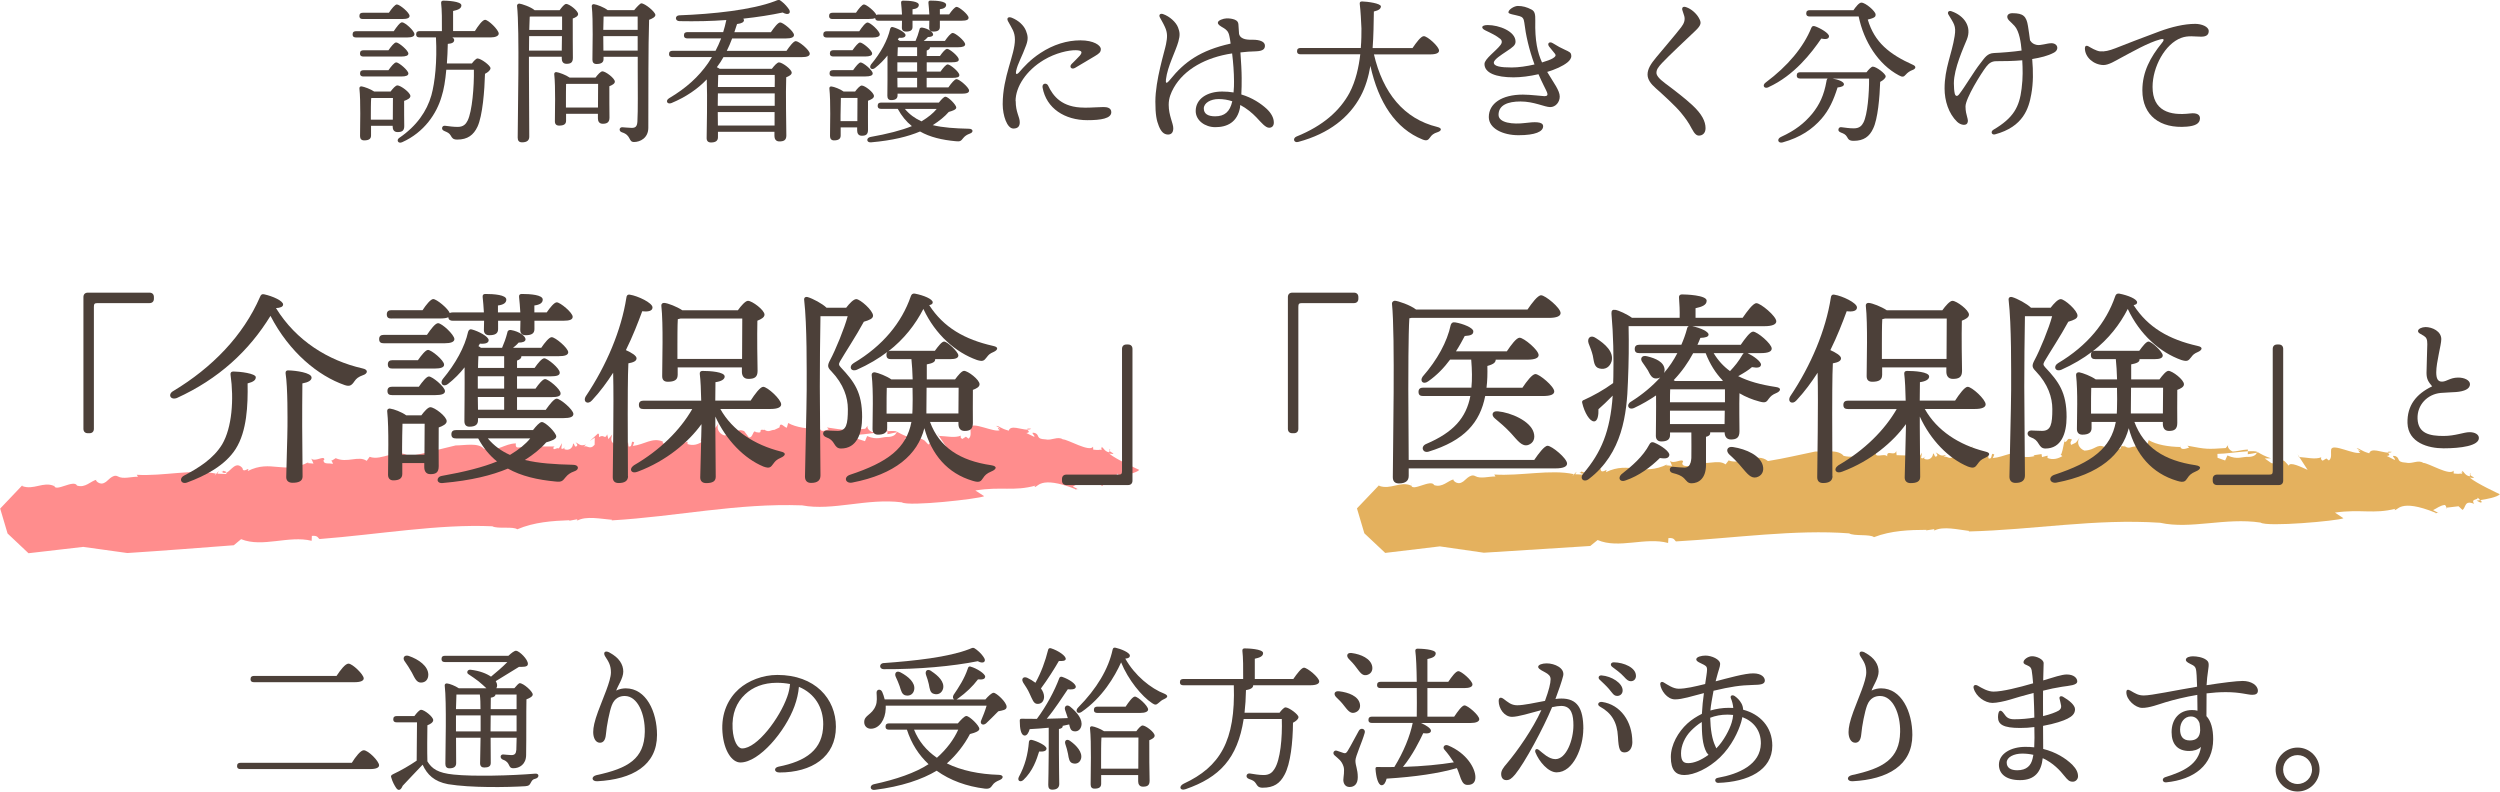
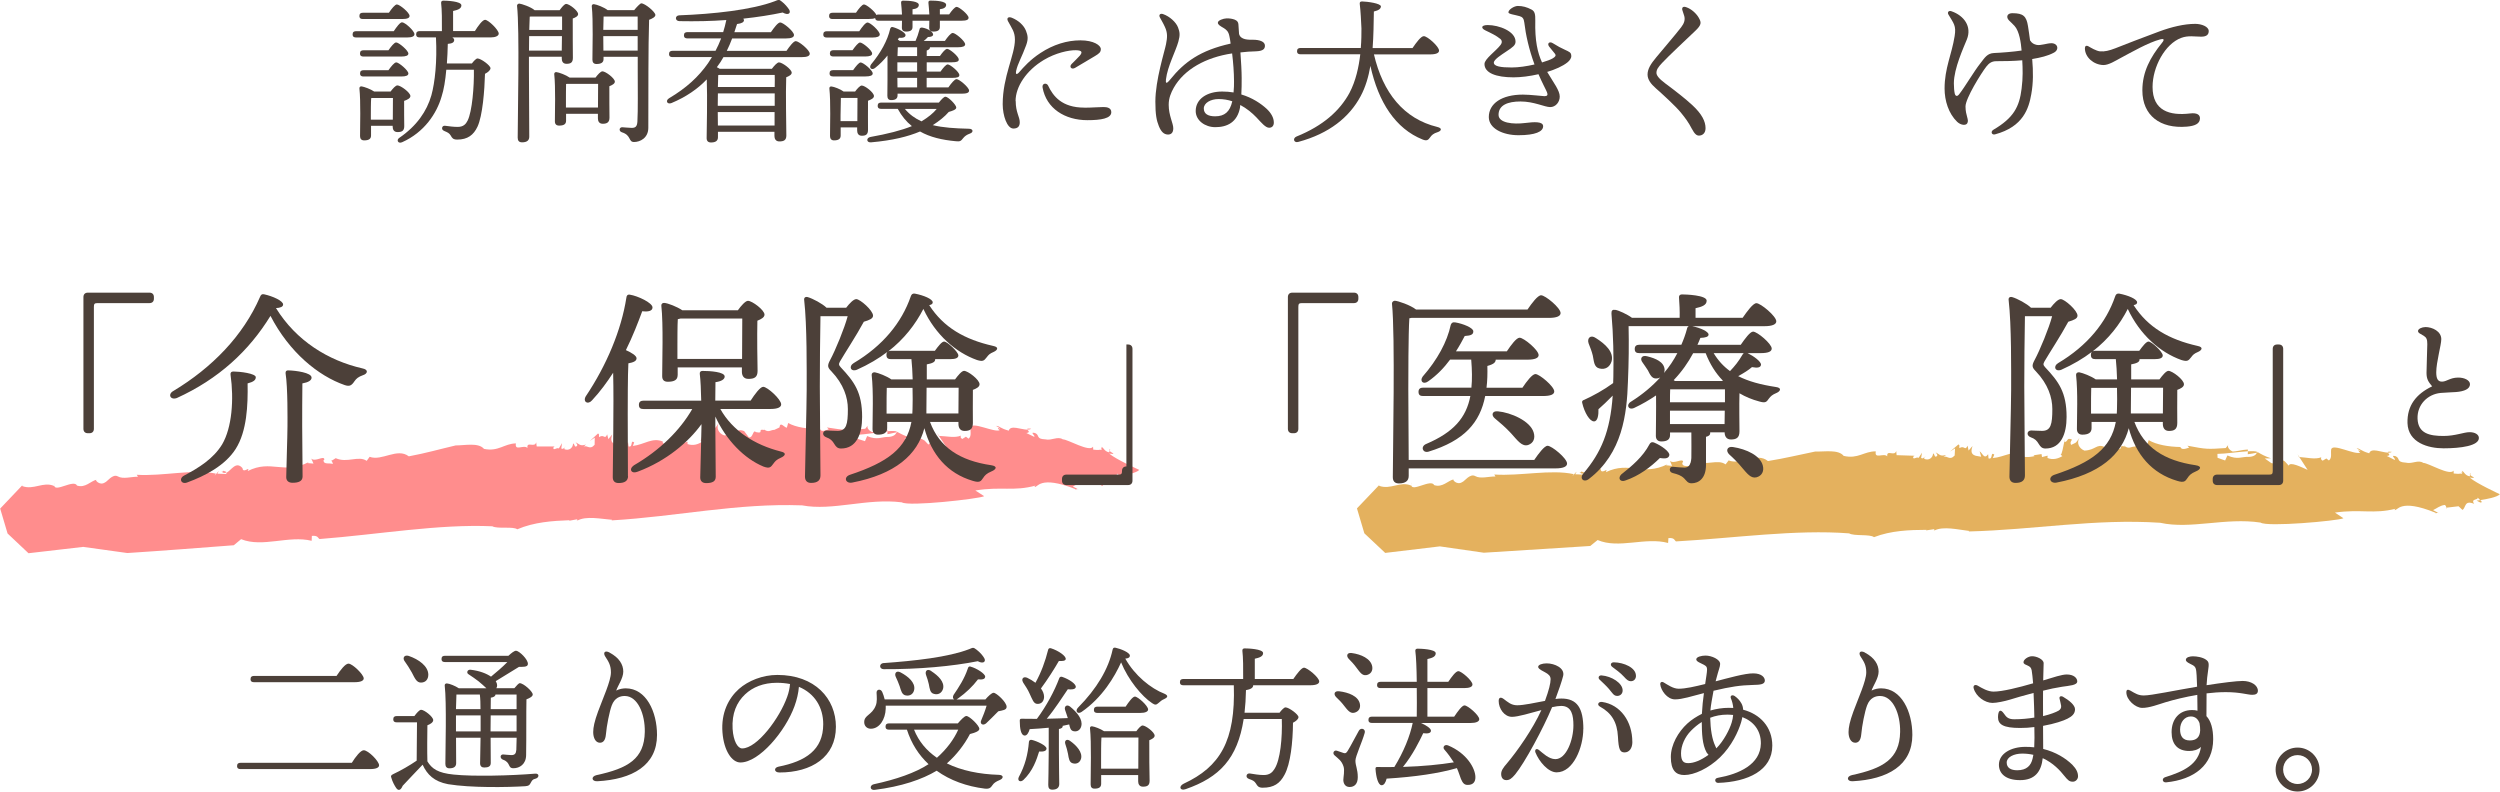
<svg xmlns="http://www.w3.org/2000/svg" viewBox="0 0 382.37 121.06">
  <defs>
    <style>.d{fill:#e4b15e;}.e{fill:#ff8d8d;}.f{fill:#4c4039;}</style>
  </defs>
  <g id="a" />
  <g id="b">
    <g id="c">
      <g>
        <g>
          <path class="e" d="M50.64,70.44c-.08-.02-.11,.03,0,0h0Z" />
          <path class="e" d="M107.58,65.37s.03,0,.06,0c.03-.15,.06-.28,.09-.39l-.14,.39Z" />
          <path class="e" d="M116.83,65.65l.06,.04c-.01-.09,0-.18-.06-.04Z" />
          <path class="e" d="M86.53,68.3c-.08,0-.12,.03-.15,.08,.04-.04,.09-.07,.15-.08Z" />
          <path class="e" d="M33.9,72.19l.04-.02s-.07-.05-.1-.09l.06,.1Z" />
          <path class="e" d="M34.07,71.93c.21,.1-.04,.21-.13,.25,.23,.19,.46,.2,.68,.09-.01-.23-.44-.17-.55-.34Z" />
          <path class="e" d="M3.44,74.13l.09-.1s-.06,.06-.09,.1Z" />
          <path class="e" d="M88.25,79.58s-.09,.04-.13,.06c.07,0,.11-.03,.13-.06Z" />
          <path class="e" d="M8.26,74.19l.04-.37c-.04,.15-.05,.27-.04,.37Z" />
          <path class="e" d="M107.72,64.98l.06-.15s-.04,.09-.06,.15Z" />
          <path class="e" d="M125.34,65.3c.01,.11,.04,.2,.06,.28,.01,0,.02,0,.02,0l-.09-.28Z" />
          <path class="e" d="M168.52,68.62s-.02-.09-.03-.14l-.16,.27c.09-.03,.15-.07,.19-.13Z" />
          <path class="e" d="M137.11,66.13s.03-.08,.03-.13c-.21-.11-.73-.1-1.41-.04v.45l1.37-.28Z" />
          <path class="e" d="M150.47,75.85l-1.29-.83c3.95-.65,5.85,.17,9.21-.75l-.18,.21c.5,.19,.68-1.88,6.28,.33v.09c.19-.02,.18-.21,.57,.02l-.97-.51c.55-.25,1.03-.71,1.78-.81,.17,.09,.23,.28,.25,.42l1.84-.24,.6,.56c.55-.35,.23-1.57,1.78-.95-.61-.83,.73-.55,.52-.98,.08,.1,.26,.25,.41,.39,.9-.14,2.58-.47,2.98-.93,0,0-3.61-1.63-4.61-2.5,1.28,.17,.33-.12,.07-.4l-.07,.22c-.77-.17-.8-.71-1.19-.85,0,.04,.02,.1,.03,.15l.04-.07c.04,.09,.02,.16-.02,.22,.02,.12-.02,.21-.22,.19l.04-.06c-.31,.09-.87,.04-1.11,0l-.03-.45c-.52,.89-3.86-1.13-4.62-1.12-.79-.53-1.7,.23-2.67,0-1.52-.06-.79-.62-1.58-.97-.97-.23,.22,.52-.16,.57l-1.17-.57c.66-.09,.29-.34,.15-.51-.99-.02-2.59-.77-2.84,.15-1.35-.36-1.38-.72-1.95-.73,.2,.15,.59,.28,.6,.46-.56-.37-.25,.11-.03,.19-.79,.43-4.31-1.41-4.42-.4v-.18c-.16,.75,.19,1.45-.35,1.89l-.4-.31-.55,.35c-.4-.22-.22-.42-.23-.51-.91,.4-2.23,.07-3.36,.04l1.31,1.94c-.98-.41-2.74-1.25-2.89-.59l-.61-.64c-1.98-1.17-1.29,.64-2.07,.3l-1-.67,.95-.05c-.97-.31-1.37-.53-2.16-.96,0,0,0,.01,0,.02,.05,.03,.09,.06,.1,.1l-.13,.03c-.09,.37-.57,.66-1.24,.68-.96-.04-1.67,.55-3.23-.13l-.33,.78-1.17-.37-.04-.6c1.12-.04,3.21-.4,4.64-.52v-.27c-.84,.06-1.79,.38-2.36,.36-.28-.1-1.02-.68-.54-1.12l-.49,.62c-2.84,.25-2.85,.27-5.86-.2l.28,.28c-.58,.22-1.15,.43-1.35-.05-1.79,.02-3.66-.23-4.86-.91l-.2,.72c-.38-.01-1.02-1.04-1.13-.04l-.78,.37c-.52-.02-.8,.41-1.42,.04h0s-.07-.05-.12-.08c0,.02,0,.04,.01,.06-1.18-.23,.06,.63-1.3,.32-.46-.47-.41,.93-1.07,.81l-.72-.96c-1.22-.5-1.34,.53-3.05,.66-.84-.3-1.3-1.14-.81-1.94-.68,.98-.3,.63-1.25,1.14-.18-.37-.08-.46,.11-.82-.91-.38-.52,.38-1.18,.41-.14,.73-.28,1.89-.49,1.95l.27,.21c-.67,.43-1.42,.67-2.26,.37v-.36l-.85,.25-.09-.46-1.23,.23,.18,.11c-.29,.08-1.23,.31-1.79,.11v-.26c-1.59-.69-2.79,.45-4.58,.67l.2-.54c-.65-.48-.11,.82-.86,.61l-.08-.64c-.58,.89-.84-.12-1.31-.41l.27,.83-.85-.12c-.94-.21-.64-1.02-.54-1.48l-.58,.71-.18-.73c-.39,.9-.47-.11-1.23,.42-.09-.28,.1-.45-.18-.55l-1.25,1.15,.76-.52-.02,1.09c-.77,.89-1.13-.04-1.7,.31l.38-.35c-.95,.33-1.03-.12-1.6-.33,.18,.19,.46,.47,.08,.64-.28,.08-.18-.37-.46-.47-.01,.73-.68,1.16-1.33,.87,0-.1,0-.2,.04-.27-.15,.13-.22,.32-.51,.17l.11-.82-.48,.81c-.37-.19-.85,.43-.85-.12l.19-.18h-2.73l-.08-.64c-.21,.91-1.5-.23-1.33,.87-.56-.57-1.99,.57-1.77-.7-1.79,.03-2.67,1.3-4.88,.84-.85-1.01-2.94-.52-4.33-.53-2.69,.63-4.42,1.15-7.17,1.67-1.77-1.37-4.13,.78-5.99,.07l-.45,.62c-1.25-.86-3.01,.39-4.74-.41-.4,.28-.61,.38-.7,.4,.08,.02,.2,.13,.26,.5-.49-.23-1.44,.15-1.42-.59l.12-.08c.02-.75-1.43,.44-2-.18l.34,.78-.92-.08,.23-.17c-3.84,2.01-5.76-.44-9.37,1.39,.44-.9-.7,.5-.8-.45-1-1.15-1.71,.35-2.46,.72,0,.05,0,.1-.04,.18l-1.34-.05c.74-1.24-.91,1.05-.23-.01-3.53-.74-8.04,.43-12.1,.18l.19,.3c-1.03-.02-2.28,.41-3.08-.05-.8-.46-1.67,.86-1.97,.92-.83,.57-1.65-.46-1.28-.42-.9,.19-1.72,1.32-3,.9-.47-1.01-3.41,1.12-3.49-.03v.1c-1.66-.75-3.14,.68-4.91,0,0,0,.03-.09,.09-.17l-3.44,3.62,1.13,3.81,3.2,3.02,8.37-.97,6.75,.94c5.43-.35,10.85-.78,16.28-1.19l1.12-.93c3.28,1.33,7.29-.62,10.79,.25l.03-.75c.97-.1,.93,.36,1.18,.48,9.03-.7,18.24-2.32,26.42-1.95,.82,.44,3.17-.02,3.82,.46,2.57-1.1,5.36-1.29,8-1.39l-.09,.09,1.23-.23c.06,.06,.07,.15,.03,.21,1.35-.76,3.6-.27,5.34-.13l-.09,.09c10-.59,19.17-2.66,29.14-2.3,4.68,.89,9.92-1.14,15.26-.46,1.02,.67,11.65-.52,12.57-.93Z" />
          <path class="e" d="M166.12,74.01h-.04c.02,.32,.07,.2,.04,0Z" />
          <polygon class="e" points="143.55 66.65 143.62 66.65 143.33 66.22 143.55 66.65" />
          <path class="e" d="M157.72,65.57c-.64-.06-.67,.01-.57,.14,.23,0,.43-.03,.57-.14Z" />
          <path class="e" d="M171.28,73.16c.33,0,.2-.17,0-.37-.34,.05-.57,.08-.57,.08,.19,.07,.39,.22,.58,.29Z" />
          <path class="e" d="M169.72,68.96l.09-.26c-.19,.07-.18,.16-.09,.26Z" />
        </g>
        <g>
          <path class="d" d="M258.47,70.87c-.07-.02-.11,.03,0,0h0Z" />
          <path class="d" d="M315.68,67.59s.03,0,.06,0c.03-.15,.07-.28,.1-.38l-.16,.39Z" />
          <path class="d" d="M324.93,68.18l.06,.04c0-.09,0-.18-.06-.04Z" />
          <path class="d" d="M294.52,69.8c-.08,0-.12,.03-.15,.08,.04-.03,.09-.06,.15-.08Z" />
          <path class="d" d="M241.61,72.31h.04s-.07-.06-.1-.1l.06,.1Z" />
          <path class="d" d="M241.79,72.04c.21,.1-.05,.21-.14,.25,.23,.2,.46,.2,.68,.1,0-.23-.44-.18-.54-.35Z" />
          <path class="d" d="M211.01,74.11l.09-.1s-.06,.06-.09,.1Z" />
          <path class="d" d="M295.85,81.12s-.1,.04-.14,.06c.07,0,.11-.02,.14-.06Z" />
          <path class="d" d="M215.85,74.16l.04-.37c-.04,.15-.05,.27-.04,.37Z" />
          <path class="d" d="M315.84,67.21l.06-.15s-.04,.08-.06,.15Z" />
-           <path class="d" d="M333.45,68.09c0,.11,.03,.2,.06,.28,.01,0,.02,0,.02,0l-.08-.28Z" />
          <path class="d" d="M376.61,72.3s-.01-.09-.03-.14l-.16,.27c.09-.03,.15-.07,.19-.12Z" />
          <path class="d" d="M345.19,69.24s.03-.08,.03-.13c-.2-.12-.73-.12-1.41-.08l-.02,.45,1.39-.24Z" />
          <path class="d" d="M358.41,79.26l-1.28-.86c3.98-.57,5.88,.27,9.27-.59l-.18,.2c.51,.19,.7-1.86,6.31,.42v.09c.19-.02,.19-.2,.58,.02l-.98-.52c.56-.25,1.04-.7,1.79-.79,.17,.09,.23,.28,.25,.42l1.86-.22,.6,.56c.56-.34,.24-1.56,1.79-.93-.61-.84,.73-.54,.52-.97,.08,.1,.26,.25,.41,.4,.9-.13,2.6-.44,3-.9,0,0-3.63-1.67-4.62-2.55,1.29,.18,.33-.12,.07-.4l-.08,.22c-.77-.18-.8-.72-1.19-.86,0,.04,.02,.1,.03,.15l.05-.07c.04,.09,.02,.16-.02,.22,.01,.12-.02,.21-.23,.18l.04-.06c-.32,.09-.87,.03-1.11,0l-.02-.45c-.53,.88-3.86-1.17-4.63-1.17-.79-.54-1.7,.21-2.67-.04-1.53-.09-.79-.63-1.57-.99-.97-.25,.22,.52-.17,.56l-1.17-.59c.66-.08,.29-.34,.16-.51-.99-.04-2.58-.81-2.85,.1-1.35-.38-1.37-.74-1.94-.77,.2,.16,.58,.29,.6,.47-.55-.38-.25,.11-.03,.19-.8,.42-4.29-1.48-4.42-.49v-.18c-.17,.74,.17,1.45-.38,1.88l-.39-.31-.56,.34c-.39-.23-.21-.43-.22-.52-.92,.38-2.23,.02-3.36-.04l1.28,1.97c-.97-.43-2.72-1.31-2.89-.65l-.6-.65c-1.96-1.22-1.31,.61-2.08,.25l-.99-.7,.95-.02c-.97-.34-1.36-.56-2.14-1.01,0,0,0,.01,0,.02,.05,.03,.09,.06,.1,.11l-.13,.02c-.1,.37-.59,.64-1.26,.64-.96-.07-1.68,.5-3.23-.22l-.35,.77-1.16-.41-.02-.6c1.12,0,3.22-.31,4.65-.4v-.27c-.84,.03-1.8,.34-2.36,.3-.28-.11-1.01-.71-.52-1.13l-.5,.61c-2.84,.18-2.86,.21-5.86-.36l.27,.29c-.58,.2-1.16,.39-1.35-.09-1.79-.03-3.65-.34-4.84-1.05l-.22,.72c-.38-.02-.99-1.07-1.13-.07l-.79,.34c-.52-.03-.82,.38-1.42,0h0l-.11-.08s0,.04,0,.06c-1.18-.27,.04,.63-1.31,.28-.45-.49-.44,.91-1.09,.78l-.69-.99c-1.2-.54-1.36,.49-3.07,.56-.83-.33-1.26-1.18-.75-1.97-.71,.96-.32,.62-1.29,1.1-.17-.38-.07-.46,.14-.81-.9-.41-.53,.37-1.19,.37-.16,.73-.34,1.88-.55,1.94l.27,.21c-.69,.41-1.45,.62-2.28,.29l.02-.36-.86,.22-.07-.46-1.23,.19,.17,.12c-.29,.07-1.24,.27-1.79,.05v-.26c-1.56-.74-2.79,.36-4.6,.51l.22-.53c-.64-.5-.14,.81-.88,.58l-.06-.64c-.61,.87-.84-.15-1.3-.45l.24,.84-.84-.15c-.93-.25-.61-1.05-.49-1.49l-.6,.69-.15-.74c-.43,.88-.46-.12-1.25,.37-.08-.28,.12-.45-.16-.56l-1.29,1.1,.78-.5-.06,1.09c-.8,.86-1.13-.08-1.72,.25l.4-.34c-.96,.3-1.03-.16-1.59-.38,.18,.2,.45,.49,.06,.64-.29,.07-.17-.38-.45-.49-.04,.73-.72,1.14-1.36,.82,0-.1,.01-.2,.05-.27-.16,.12-.23,.31-.52,.15l.13-.81-.51,.79c-.37-.21-.87,.4-.84-.15l.2-.17-2.73-.09-.06-.64c-.24,.9-1.5-.28-1.37,.82-.54-.58-2.01,.5-1.75-.76-1.79-.03-2.72,1.21-4.92,.69-.81-1.03-2.93-.61-4.33-.67-2.72,.55-4.47,1.01-7.25,1.46-1.73-1.42-4.17,.67-6.01-.1l-.47,.61c-1.23-.89-3.03,.32-4.75-.52-.4,.27-.62,.36-.71,.39,.08,.03,.2,.13,.25,.5-.49-.24-1.45,.12-1.41-.63l.12-.08c.04-.75-1.45,.4-2.01-.22l.32,.79-.92-.1,.24-.16c-3.9,1.92-5.78-.54-9.44,1.22,.46-.89-.72,.49-.8-.47-.98-1.16-1.73,.33-2.49,.67,0,.05,0,.1-.05,.18l-1.35-.06c.76-1.24-.93,1.04-.23-.02-3.54-.77-8.08,.32-12.15,.06l.19,.3c-1.03-.02-2.3,.4-3.1-.06-.8-.46-1.68,.85-1.98,.91-.84,.57-1.65-.47-1.28-.42-.91,.18-1.74,1.32-3.02,.89-.47-1.01-3.43,1.13-3.51-.02v.1c-1.66-.75-3.15,.69-4.93,.02,0,0,.03-.09,.09-.17l-3.46,3.63,1.13,3.81,3.19,3,8.36-1,6.73,.97,16.27-1.03,1.13-.91c3.25,1.4,7.29-.5,10.78,.45l.05-.75c.97-.08,.92,.38,1.16,.51,9.03-.51,18.3-1.86,26.47-1.23,.8,.46,3.18,.08,3.81,.58,2.61-1.01,5.41-1.11,8.05-1.12l-.1,.09,1.24-.19c.05,.06,.06,.15,.03,.21,1.38-.71,3.62-.14,5.35,.06l-.1,.08c10.04-.25,19.31-1.99,29.3-1.33,4.68,1.04,9.99-.84,15.35-.03,1.01,.71,11.73-.26,12.66-.65Z" />
          <path class="d" d="M374.18,77.66h-.04c.02,.32,.07,.2,.04,0Z" />
          <polygon class="d" points="351.63 69.91 351.7 69.92 351.41 69.48 351.63 69.91" />
          <path class="d" d="M365.82,69.11c-.64-.07-.67,0-.57,.13,.23,0,.43-.02,.57-.13Z" />
          <path class="d" d="M379.37,76.86c.34,.01,.2-.17,0-.37-.34,.05-.58,.08-.58,.08,.19,.07,.39,.23,.58,.29Z" />
          <path class="d" d="M377.81,72.65l.09-.26c-.19,.07-.18,.16-.09,.26Z" />
        </g>
        <g>
          <path class="f" d="M60.22,4.78c.43-.65,.96-1.37,1.27-1.37,.46,0,1.9,1.32,1.9,1.82,0,.34-.41,.5-1.1,.5h-7.83c-.31,0-.53-.1-.53-.48,0-.36,.22-.48,.53-.48h5.76Zm-.5,9.24c.36-.48,.79-.96,1.06-.96,.5,0,1.99,1.1,1.99,1.63,0,.34-.48,.58-.96,.74-.02,1.27,.02,3.19,.02,3.86,0,.74-.38,.91-1.03,.91-.58,0-.74-.43-.74-.82v-.14h-3.31v1.49c0,.53-.36,.74-1.06,.74-.41,0-.62-.24-.62-.65,0-1.51,.12-5.23-.1-7.3-.02-.19,.14-.34,.34-.31,.41,.07,1.37,.41,1.92,.79h2.5Zm-4.22-11.11c-.31,0-.53-.1-.53-.48,0-.36,.22-.48,.53-.48h3.98c.41-.62,.94-1.27,1.22-1.27,.43,0,1.94,1.25,1.94,1.75,0,.34-.38,.48-1.15,.48h-6Zm3.91,4.78c.41-.58,.89-1.2,1.18-1.2,.41,0,1.85,1.22,1.87,1.7,0,.31-.36,.46-1.13,.46h-5.74c-.31,0-.53-.1-.53-.48,0-.36,.21-.48,.53-.48h3.82Zm0,3.05c.41-.58,.91-1.2,1.2-1.2,.38,0,1.85,1.22,1.85,1.7,0,.31-.36,.46-1.1,.46h-5.76c-.31,0-.53-.1-.53-.48,0-.36,.21-.48,.53-.48h3.82Zm.67,7.56c0-1.03,.02-2.5,.02-3.31h-3.19l-.14,.02c-.05,.55-.05,2.16-.05,2.64v.65h3.36Zm12.55-13.54c.5-.82,1.18-1.73,1.56-1.73,.5,0,2.09,1.54,2.09,2.11,0,.36-.53,.58-1.2,.58h-5.9c.19,.12,.29,.26,.29,.41-.02,.38-.34,.53-.98,.58-.02,1.03-.07,2.04-.14,3h3.82c.31-.41,.67-.77,.86-.77,.53,0,1.99,1.08,1.99,1.49,0,.29-.36,.62-.84,.86-.07,2.5-.36,6.41-1.15,8.09-.6,1.27-1.51,1.97-3.1,1.97-.62,0-.79-.24-.98-.6-.24-.41-.5-.5-.96-.7-.34-.14-.41-.31-.36-.55,.05-.17,.22-.31,.48-.26,.62,.07,1.15,.17,1.9,.17,.86,0,1.25-.43,1.51-.96,.7-1.39,1.01-5.26,.96-7.78h-4.22c-.14,1.63-.38,3.07-.72,4.1-.74,2.57-2.64,5.47-6.03,6.98-.62,.29-.94-.34-.43-.67,2.66-1.82,4.2-4.06,4.9-6.5,.55-1.99,.89-5.18,.7-8.86h-2.5c-.31,0-.53-.1-.53-.48,0-.36,.22-.48,.53-.48h3.41c.02-1.46,0-3.36-.12-4.3-.02-.24,.12-.36,.34-.36,.41,0,2.76,.07,2.76,.72,0,.5-.53,.7-1.27,.86v3.07h3.36Z" />
          <path class="f" d="M80.9,10.81c0,.86,.05,9.12,.05,10.1,0,.55-.34,.86-1.1,.86-.48,0-.67-.26-.67-.72,0-3.02,.31-16.51-.1-20.16-.02-.14,.12-.34,.34-.34,.31,.02,1.78,.5,2.35,1.01h3.82c.34-.46,.74-.96,1.01-.96,.46,0,1.82,1.03,1.82,1.56,0,.31-.41,.53-.82,.67-.02,1.58,.02,5.21,.02,6.02,0,.74-.36,.91-.98,.91-.58,0-.72-.43-.72-.82v-.26h-5.02v2.11Zm5.02-3.07l.03-2.21h-5.02c0,.72,0,1.49-.02,2.21h5.02Zm-4.9-5.18c-.02,.46-.05,1.18-.07,2.02h5.02V2.53h-4.8l-.14,.02Zm10.06,9.31c.34-.46,.79-.96,1.06-.96,.48,0,1.9,1.06,1.9,1.58,0,.31-.41,.53-.84,.7-.02,1.42,.02,4.08,.02,4.8s-.38,.94-1.03,.94c-.58,0-.74-.43-.74-.82v-.7h-4.87v1.06c0,.53-.36,.74-1.06,.74-.43,0-.65-.22-.65-.65,0-1.49,.12-5.16-.1-7.22-.02-.19,.14-.34,.34-.31,.41,.05,1.44,.43,2.02,.84h3.96Zm.38,4.58c0-1.22,.02-2.78,.02-3.62h-4.78l-.12,.02c-.02,.53-.02,2.11-.02,2.57v1.03h4.9Zm5.52-14.88c.38-.48,.94-1.06,1.1-1.06,.58,0,2.16,1.32,2.16,1.78,0,.31-.46,.55-.96,.74-.14,4.13-.1,11.11-.12,16.51,0,1.58-1.27,2.18-2.18,2.18s-.38-1.03-1.87-1.49c-.5-.17-.41-.77,.05-.77,.19,0,1.01,.1,1.46,.1,.58,0,.82-.22,.87-.96,.1-1.68,.05-5.21,.05-7.68v-2.23h-5.23v.36c0,.5-.36,.74-1.08,.74-.41,0-.62-.24-.62-.65,0-1.61,.14-6-.1-8.19-.02-.19,.14-.34,.34-.31,.43,.05,1.56,.48,2.09,.91h4.06Zm-4.66,.96c-.02,.43-.02,1.32-.05,2.04h5.26V2.53h-5.21Zm5.21,5.21v-2.21h-5.26l.02,2.21h5.23Z" />
          <path class="f" d="M120.29,7.78c.48-.7,1.08-1.49,1.42-1.49,.48,0,2.14,1.37,2.14,1.92,0,.34-.36,.53-1.27,.53h-11.93c-.29,.53-.62,1.03-1.01,1.54,.17,.07,.31,.17,.43,.24h7.99c.36-.48,.82-.98,1.08-.98,.5,0,1.95,1.06,1.95,1.58,0,.31-.41,.53-.84,.7-.1,2.23,.02,7.78,.02,8.9,0,.74-.41,.91-1.08,.91-.55,0-.74-.43-.74-.82v-.65h-8.64v.84c0,.53-.36,.79-1.06,.79-.46,0-.67-.24-.67-.67,.02-1.25,.12-6.22,.02-8.98-1.39,1.46-3.17,2.69-5.4,3.62-.65,.26-.98-.36-.36-.74,2.64-1.56,4.51-3.29,5.95-5.35,.21-.31,.41-.62,.6-.94h-6.03c-.31,0-.53-.1-.53-.48,0-.36,.22-.48,.53-.48h6.58c.31-.6,.6-1.22,.86-1.9h-5.16c-.31,0-.53-.1-.53-.48,0-.36,.22-.48,.53-.48h5.47c.19-.58,.34-1.2,.48-1.85-2.28,.17-4.68,.22-7.18,.17-.7-.02-.7-.86-.02-.89,5.16-.19,11.09-.82,14.62-2.16,.6-.24,.62-.31,1.08,.07,.41,.31,.89,.86,1.13,1.25,.26,.5-.12,.91-1.01,.41-1.78,.38-3.82,.7-6.02,.94,.05,.07,.1,.17,.1,.24,0,.29-.34,.5-1.06,.58-.14,.43-.26,.84-.41,1.25h5.59c.48-.7,1.08-1.49,1.42-1.49,.46,0,2.11,1.37,2.11,1.92,0,.34-.38,.53-1.27,.53h-8.19c-.24,.67-.53,1.3-.82,1.9h9.12Zm-10.51,8.4h8.71v-1.9h-8.69l-.02,1.63v.26Zm8.69,3.02v-2.06h-8.69l.02,2.06h8.66Zm-8.52-7.73l-.1,.02c-.02,.36-.02,1.08-.05,1.82h8.69c.02-.77,.02-1.42,0-1.85h-8.54Z" />
          <path class="f" d="M131.42,4.78c.43-.65,.96-1.34,1.27-1.34,.43,0,1.85,1.3,1.87,1.82,0,.34-.43,.48-1.1,.48h-7.01c-.31,0-.53-.1-.53-.48,0-.36,.22-.48,.53-.48h4.97Zm-4.08-1.87c-.31,0-.53-.1-.53-.48,0-.36,.21-.48,.53-.48h3.58c.41-.62,.94-1.27,1.22-1.27,.38,0,1.68,1.06,1.9,1.61,.07-.05,.19-.07,.34-.07h3.58c-.02-.6-.1-1.27-.14-1.78-.02-.24,.1-.34,.31-.34,.96,0,2.4,.1,2.4,.65,0,.38-.34,.6-.96,.67v.79h2.57c-.02-.6-.1-1.27-.14-1.78-.02-.24,.1-.34,.31-.34,.96,0,2.4,.1,2.4,.65,0,.38-.34,.6-.96,.67v.79h1.42c.38-.55,.86-1.15,1.15-1.15,.38,0,1.82,1.18,1.82,1.66,0,.31-.31,.46-1.1,.46h-3.29v.96c0,.5-.34,.7-1.01,.7-.38,0-.62-.19-.62-.6,0-.29,.02-.65,.02-1.06h-2.57v.96c0,.5-.34,.7-1.01,.7-.38,0-.62-.19-.62-.6,0-.29,.02-.65,.02-1.06h-3.58c-.29,0-.5-.1-.53-.41-.19,.1-.5,.14-.94,.14h-5.57Zm3.43,11.11c.34-.46,.77-.94,1.03-.94,.48,0,1.87,1.06,1.87,1.61,0,.34-.46,.55-.91,.72-.02,1.27,0,3.79,0,4.44,0,.74-.34,.91-.96,.91-.55,0-.7-.43-.7-.82v-.46h-2.52v1.25c0,.53-.36,.74-1.03,.74-.38,0-.6-.24-.6-.65,0-1.51,.12-5.23-.1-7.3-.02-.19,.14-.34,.36-.29,.38,.05,1.29,.38,1.82,.77h1.73Zm-3.36-2.33c-.31,0-.53-.1-.53-.48,0-.36,.21-.48,.53-.48h3.07c.41-.58,.89-1.18,1.15-1.18,.41,0,1.85,1.2,1.85,1.68,0,.31-.36,.46-1.1,.46h-4.97Zm.05-3.05c-.31,0-.53-.1-.53-.48,0-.36,.22-.48,.53-.48h2.93c.41-.58,.89-1.18,1.15-1.18,.41,0,1.85,1.2,1.85,1.68,.02,.31-.36,.46-1.1,.46h-4.83Zm3.67,9.89c0-1.18,.02-2.71,.02-3.55h-2.54c-.02,.55-.05,2.16-.05,2.66v.89h2.57Zm12.46-2.83c.34-.43,.77-.91,1.01-.91,.43,0,1.66,1.25,1.66,1.66,0,.31-.55,.5-1.15,.67-.6,.7-1.49,1.42-2.45,2.02,1.56,.38,3.38,.5,5.52,.55,.7,0,.74,.55,.17,.74-.48,.17-.77,.38-1.01,.67-.36,.46-.48,.58-1.15,.5-2.09-.19-3.94-.62-5.47-1.49-1.82,.77-4.18,1.37-7.49,1.66-.74,.07-.77-.7-.1-.82,2.59-.46,4.75-1.01,6.34-1.66-.84-.67-1.56-1.54-2.16-2.64h-2.54c-.31,0-.53-.1-.53-.48,0-.36,.22-.48,.53-.48h8.83Zm1.46-2.33c.43-.62,.96-1.27,1.25-1.27,.41,0,1.9,1.25,1.92,1.75,0,.34-.36,.48-1.15,.48h-9.79v.24c0,.53-.34,.74-.98,.74-.38,0-.58-.22-.58-.65,0-.58,.05-4.1,.02-6.17-.53,.67-1.18,1.34-1.92,1.92-.5,.38-.96-.02-.6-.55,1.49-1.78,2.54-3.7,2.93-5.45,.07-.22,.22-.34,.43-.26,.74,.19,1.92,.82,1.92,1.22,0,.31-.34,.46-1.01,.41l-.17,.29c.12,.07,.22,.12,.29,.19h2.42c.24-.55,.43-1.08,.6-1.73,0-.19,.17-.36,.43-.31,.96,.17,1.7,.72,1.66,1.1-.05,.24-.36,.34-.79,.34-.22,.26-.43,.43-.65,.6h3.24c.41-.6,.91-1.22,1.2-1.22,.41,0,1.87,1.22,1.9,1.73,0,.31-.36,.46-1.13,.46h-4.25c0,.24-.17,.38-.5,.5v.84h2.02c.38-.55,.84-1.1,1.1-1.1,.38,0,1.78,1.15,1.78,1.63,.02,.31-.31,.43-1.06,.43h-3.84v1.42h2.11c.38-.55,.84-1.1,1.1-1.1,.38,0,1.78,1.15,1.78,1.63,.02,.31-.31,.43-1.06,.43h-3.94v1.46h3.31Zm-4.78-3.84h-3.02v1.42h3.02v-1.42Zm-3,3.84h3v-1.46h-3.02l.02,1.46Zm3-4.8v-1.34h-2.95c-.02,.29-.02,.79-.05,1.34h3Zm-1.87,8.09c.7,.84,1.56,1.46,2.54,1.9,1.03-.62,1.8-1.25,2.33-1.9h-4.87Z" />
          <path class="f" d="M155.35,15.46c0,1.73,.62,2.4,.62,3.24,0,.62-.29,.96-.98,.96-.96,0-1.63-1.99-1.63-3.72,0-4.27,1.87-7.51,1.87-9.89,0-1.18-.48-1.73-1.06-2.81-.24-.46,.02-.74,.58-.53,1.01,.41,1.85,1.15,2.18,2.02,.26,.7,.38,1.18,.02,2.18-.62,1.73-1.3,2.81-1.54,3.96-.1,.48,.07,.62,.46,.19,.72-.82,1.66-1.9,3.26-2.95,1.97-1.3,4.08-1.94,6.12-1.94s3.12,.77,3.12,1.34c0,.46-.24,.67-.89,1.06-.87,.53-2.14,1.27-3.03,1.8-.55,.34-.98-.14-.55-.58,.41-.41,.91-.89,1.25-1.27,.46-.55,.34-.82-.6-.84-1.1-.02-3.1,.41-4.9,1.49-2.69,1.61-4.32,4.1-4.32,6.29Zm10.49,1.01c1.2,0,2.21-.1,2.93-.1,.55,0,1.2,.12,1.2,.79,0,.96-1.58,1.22-3.65,1.22-3.46,0-6.29-1.8-6.86-4.99-.12-.67,.62-.77,.84-.31,.77,1.63,2.11,3.38,5.54,3.38Z" />
          <path class="f" d="M189.67,16.4c-.41,2.3-1.97,3.05-3.79,3.05-1.58,0-3-1.03-3-2.47,0-1.85,1.73-2.98,4.06-2.98,.6,0,1.2,.05,1.73,.14,.07-.65,.07-1.2,.07-1.7,0-1.32-.12-2.88-.29-4.27-4.01,.6-7.32,2.42-8.93,5.26-.43,.77-.77,1.58-.77,2.59,0,1.66,.7,2.83,.7,3.6,0,.72-.36,.96-.82,.96-.65-.02-1.06-.48-1.39-1.3-.34-.84-.53-1.73-.53-3.74,0-3.31,1.42-7.68,1.63-8.78,.22-1.1,.24-1.75-.17-2.64-.29-.65-.62-1.15-.77-1.46-.22-.43,.1-.65,.5-.5,.98,.34,1.97,1.22,2.28,2.04,.26,.7,.34,1.13,.05,2.16-.41,1.49-1.66,3.77-1.9,5.78-.07,.62,.05,.77,.67,0,2.11-2.62,4.56-4.44,9.22-5.47-.05-.46-.12-.84-.19-1.15-.14-.72-.46-.96-.82-1.2-.62-.36-.94-.55-.94-.84-.02-.36,.82-.65,1.34-.67,.48,0,.84,.05,1.22,.19,.43,.17,.55,.41,.58,.7,.02,.38,.05,.94,.1,1.49,.24,.94,1.46,.89,2.14,.89,.96,0,1.82,.26,1.82,.91,0,.53-.34,.82-1.37,.86-.79,.02-1.58,.07-2.38,.17,.1,1.34,.19,2.93,.19,3.89,0,.89,0,1.7-.05,2.54,1.68,.5,3,1.39,3.89,2.21,.65,.62,1.08,1.34,1.08,2.09,0,.46-.24,.79-.72,.79-.55,0-1.18-.77-1.94-1.58-.67-.7-1.51-1.39-2.47-1.9l-.05,.36Zm-1.2-.91c-.65-.22-1.34-.34-2.09-.34-1.22,0-2.26,.6-2.26,1.44s.67,1.2,1.73,1.2c1.46,0,2.26-.7,2.62-2.28v-.02Z" />
          <path class="f" d="M210.14,8.31c1.37,5.88,4.56,9.86,9.7,11.11,.79,.19,.62,.6,.05,.79-.65,.19-.94,.48-1.15,.79-.29,.41-.5,.6-1.15,.34-4.15-1.66-6.77-5.71-7.99-11.26-.29,1.66-.74,3.24-1.51,4.66-1.7,3.17-4.78,5.69-9.5,6.96-.7,.22-.94-.55-.29-.82,4.1-1.66,6.62-3.96,8.09-6.65,.98-1.85,1.44-4.01,1.66-5.93h-9.14c-.31,0-.53-.1-.53-.48,0-.36,.22-.48,.53-.48h9.22c.1-1.18,.1-2.21,.1-3-.05-1.1-.12-2.59-.26-3.74-.02-.24,.05-.38,.36-.38,.79,.02,2.88,.29,2.88,.77-.03,.34-.29,.58-1.08,.77-.03,1.8-.05,3.72-.19,5.59h6.1c.58-.84,1.29-1.82,1.73-1.82,.55,0,2.33,1.58,2.33,2.21,0,.36-.43,.58-1.39,.58h-8.52Z" />
          <path class="f" d="M240.34,8.53c0,.36-.24,.72-.6,1.01-.72,.58-1.85,1.08-3.1,1.46,.96,1.63,1.92,2.83,1.92,3.77,0,.84-.62,1.61-1.46,1.61s-2.47-.86-4.54-.86c-1.94,0-3.36,.55-3.36,2.04,0,1.25,2.21,1.49,4.08,1.25,1.37-.17,2.74-.26,2.74,.5,0,.82-1.2,1.37-3.77,1.37-2.4,0-4.54-1.03-4.54-2.78,0-2.06,1.97-3.43,5.21-3.43,1.2,0,2.98,.24,3.31,.24,.43,0,.55-.19,.38-.6-.14-.36-.77-1.51-1.3-2.76-1.34,.31-2.71,.48-3.82,.48-2.67,0-4.44-.67-4.44-2.04,0-.79,1.75-1.97,2.47-2.93,.24-.31,.24-.67-.05-.91-.65-.53-1.37-.86-2.28-1.3-.72-.34-.67-.82,.36-.82,1.7,0,4.25,.94,4.25,2.54,0,.55-.41,.84-1.42,1.51-.74,.5-1.9,1.22-1.9,1.7,0,.58,1.08,.74,2.74,.74,1.03,0,2.33-.19,3.48-.46-.86-2.35-1.34-4.54-1.56-6.41-.07-.62-.29-.86-.72-.98-.74-.22-1.71-.31-1.71-.58,0-.43,.89-.98,1.44-.98,.72,0,1.37,.17,2.09,.55,.5,.26,.6,.7,.58,1.73-.07,3.02,.34,4.85,1.03,6.36,.72-.22,1.32-.43,1.63-.62,.43-.26,.55-.43,.34-.72-.31-.41-.55-.65-.89-1.1-.34-.46,.05-.84,.58-.5,.77,.48,1.22,.72,1.8,.98,.72,.34,1.01,.43,1.01,.94Z" />
          <path class="f" d="M259.85,2.77c.38,.67,.41,1.03-.55,1.94-1.56,1.49-3.98,3.74-5.09,4.92-.55,.6-.86,.98-.86,1.51,0,.36,.31,.84,1.34,1.61,1.39,1.03,3.1,2.35,4.2,3.38,1.39,1.3,1.97,2.42,1.97,3.48,0,.79-.5,1.13-1.01,1.13-.34,0-.65-.22-1.08-1.03-.5-.96-.94-1.58-1.71-2.52-.84-1.01-2.81-2.81-3.82-3.7-.74-.65-1.25-1.32-1.25-2.09,0-.84,.48-1.61,1.32-2.62,.98-1.2,2.86-3.36,3.82-4.61,.48-.62,.62-1.15,.48-1.7-.12-.46-.26-.72-.31-.96-.07-.36,.12-.58,.6-.41,.79,.26,1.56,.96,1.95,1.66Z" />
-           <path class="f" d="M270.48,13.35c-.67,.29-1.01-.31-.41-.74,3.38-2.52,5.78-5.4,6.98-8.38,.12-.24,.26-.29,.53-.22,.77,.26,2.26,1.1,2.16,1.58-.05,.38-.5,.46-1.18,.31-1.49,2.18-4.13,5.64-8.09,7.44Zm15-2.3c.34-.43,.74-.86,.96-.86,.53,0,1.97,1.08,1.97,1.49,0,.26-.36,.6-.84,.84-.07,2.3-.36,5.71-1.08,7.15-.55,1.2-1.42,1.87-2.98,1.87-.67,0-.82-.24-1.01-.6-.22-.38-.5-.5-.94-.67-.34-.14-.43-.31-.36-.55,.05-.17,.19-.31,.48-.26,.62,.07,1.13,.17,1.87,.17,.87,0,1.22-.43,1.46-.89,.62-1.18,.89-4.51,.86-6.72h-5.59c.79,.12,1.75,.46,1.75,.86,0,.29-.36,.43-.98,.5-.6,1.92-1.3,3.46-2.47,4.8-1.37,1.56-3.17,2.83-5.93,3.6-.7,.19-.94-.5-.29-.82,2.26-1.03,3.62-2.14,4.8-3.55,1.15-1.42,1.82-2.86,2.19-4.97,.02-.22,.1-.36,.19-.43h-4.2c-.31,0-.53-.1-.53-.48,0-.36,.22-.48,.53-.48h10.13Zm-1.99-9.5c.36-.53,.86-1.15,1.2-1.15,.65,0,2.18,1.34,2.18,1.82,0,.29-.02,.5-1.2,.77,1.03,3.48,3.29,5.3,6.94,6.94,.5,.22,.43,.6-.12,.79-.36,.12-.77,.41-1.01,.7-.31,.36-.5,.41-1.06,.1-3.12-1.66-5.35-5.16-6.14-9h-7.49c-.31,0-.53-.1-.53-.48,0-.36,.22-.48,.53-.48h6.7Z" />
          <path class="f" d="M314.11,8.07c-.91,.48-1.99,.74-3.29,.96,.17,1.87,.17,3.7-.14,5.38-.38,2.14-1.2,4.97-5.54,6.14-.5,.14-.74-.41-.26-.7,3.1-1.82,3.98-3.5,4.32-6.29,.22-1.68,.17-3.12,.1-4.34-1.32,.12-2.78,.14-3.98,.14-.72,0-1.13,.34-1.51,.82-.79,1.01-3.19,4.87-3.19,6.1,0,1.46,.6,2.04,.26,2.59-.22,.36-.98,.29-1.54-.24-1.3-1.25-1.92-3.22-1.92-5.09,0-3.12,1.1-5.21,1.54-8.02,.26-1.61-.14-1.92-.96-3.31-.19-.34,.05-.65,.5-.48,1.9,.67,3.12,2.33,2.33,4.3-.48,1.2-1.99,4.44-1.99,6.72,0,.58,.05,1.2,.14,1.58,.1,.36,.36,.53,.72,.02,.86-1.1,2.21-3.43,3.22-4.7,.67-.86,1.03-1.49,2.06-1.54,1.2-.05,2.95-.19,4.22-.38-.1-1.2-.34-2.93-1.06-3.74-.58-.67-1.13-.94-1.13-1.42,0-.31,.26-.55,.79-.55,1.66,0,2.14,.46,2.38,1.99,.12,.72,.21,1.44,.31,2.16,.29,.46,.6,.6,1.03,.7,.6,.12,1.58-.26,2.23-.26,1.01,0,1.25,1.01,.36,1.46Z" />
          <path class="f" d="M321.22,7.85c.65,.07,1.37-.1,2.3-.46,1.49-.58,4.22-1.66,6.77-2.59,1.82-.67,3.77-1.15,5.47-1.15,.94,0,2.06,.41,2.06,1.1,0,.53-.31,.86-1.15,.86-.98,0-1.99-.22-3.07,.19-2.45,.91-4.37,4.42-4.37,7.49,0,3.65,2.59,4.44,5.76,4.06,1.01-.12,1.51,.19,1.49,.77-.02,.84-.84,1.15-2.02,1.25-4.06,.34-6.79-1.7-6.79-5.54,0-2.83,1.2-5.06,3.02-7.3,.43-.53,.22-.65-.31-.5-1.8,.48-4.27,1.9-6.07,2.86-.72,.38-1.8,1.08-2.62,1.06-1.49-.05-2.81-1.2-2.81-2.57,0-.34,.21-.48,.55-.29,.34,.19,1.15,.7,1.78,.77Z" />
          <path class="f" d="M13.69,66.26h-.26c-.42,0-.67-.26-.67-.67v-20.16c0-.42,.26-.67,.67-.67h9.44c.42,0,.67,.26,.67,.67v.26c0,.42-.26,.67-.67,.67h-7.97c-.45,0-.54,.13-.54,.58v18.65c0,.42-.26,.67-.67,.67Z" />
          <path class="f" d="M55.57,57.36c-.8,.29-1.06,.54-1.34,.93-.45,.67-.74,.86-1.5,.61-4.06-1.41-8.48-5.02-11.36-10.59-3.3,5.38-7.94,9.66-14.33,12.57-1.02,.35-1.41-.61-.51-1.09,5.89-3.55,10.66-8.42,13.25-14.4,.13-.32,.29-.45,.61-.38,1.34,.29,2.94,1.02,2.91,1.57,0,.35-.45,.51-1.09,.54,3.1,5.02,8,8.03,13.21,9.22,.99,.19,.8,.8,.16,1.02Zm-16.45,.35c0,.42-.35,.7-1.25,.93,.06,3.36-.1,7.3-1.82,10.02-1.63,2.56-4.7,4.13-7.39,5.12-.9,.38-1.38-.54-.54-1.02,2.3-1.22,4.51-2.59,5.86-4.8,1.5-2.56,1.82-6.85,1.28-10.66-.03-.32,.1-.48,.45-.48,.93,0,3.46,.29,3.42,.9Zm8.54,.03c0,.45-.51,.74-1.41,.9-.03,1.25-.03,5.79-.03,6.59,0,.99,.06,6.75,.06,7.65,0,.7-.58,.96-1.54,.96-.58,0-.96-.29-.96-.86,0-.83,.19-6.37,.19-7.78,0-.93,.06-5.89-.29-8.1-.03-.32,.13-.48,.45-.45,1.12,.03,3.52,.35,3.52,1.09Z" />
-           <path class="f" d="M65.3,51.22c.58-.86,1.28-1.79,1.7-1.79,.58,0,2.46,1.73,2.5,2.43,0,.45-.58,.64-1.47,.64h-9.34c-.42,0-.7-.13-.7-.64,0-.48,.29-.64,.7-.64h6.62Zm-5.44-2.5c-.42,0-.7-.13-.7-.64,0-.48,.29-.64,.7-.64h4.77c.54-.83,1.25-1.7,1.63-1.7,.51,0,2.24,1.41,2.53,2.14,.1-.06,.26-.1,.45-.1h4.77c-.03-.8-.13-1.7-.19-2.37-.03-.32,.13-.45,.42-.45,1.28,0,3.2,.13,3.2,.86,0,.51-.45,.8-1.28,.9v1.06h3.42c-.03-.8-.13-1.7-.19-2.37-.03-.32,.13-.45,.42-.45,1.28,0,3.2,.13,3.2,.86,0,.51-.45,.8-1.28,.9v1.06h1.89c.51-.74,1.15-1.54,1.54-1.54,.51,0,2.43,1.57,2.43,2.21,0,.42-.42,.61-1.47,.61h-4.38v1.28c0,.67-.45,.93-1.34,.93-.51,0-.83-.26-.83-.8,0-.38,.03-.86,.03-1.41h-3.42v1.28c0,.67-.45,.93-1.34,.93-.51,0-.83-.26-.83-.8,0-.38,.03-.86,.03-1.41h-4.77c-.38,0-.67-.13-.7-.54-.26,.13-.67,.19-1.25,.19h-7.42Zm4.58,14.81c.45-.61,1.02-1.25,1.38-1.25,.64,0,2.5,1.41,2.5,2.14,0,.45-.61,.74-1.22,.96-.03,1.7,0,5.06,0,5.92,0,.99-.45,1.22-1.28,1.22-.74,0-.93-.58-.93-1.09v-.61h-3.36v1.66c0,.7-.48,.99-1.38,.99-.51,0-.8-.32-.8-.86,0-2.02,.16-6.98-.13-9.73-.03-.26,.19-.45,.48-.38,.51,.06,1.73,.51,2.43,1.02h2.3Zm-4.48-3.1c-.42,0-.7-.13-.7-.64,0-.48,.29-.64,.7-.64h4.1c.54-.77,1.18-1.57,1.54-1.57,.54,0,2.46,1.6,2.46,2.24,0,.42-.48,.61-1.47,.61h-6.62Zm.06-4.06c-.42,0-.7-.13-.7-.64,0-.48,.29-.64,.7-.64h3.9c.54-.77,1.18-1.57,1.54-1.57,.54,0,2.46,1.6,2.46,2.24,.03,.42-.48,.61-1.47,.61h-6.43Zm4.9,13.18c0-1.57,.03-3.62,.03-4.74h-3.39c-.03,.74-.06,2.88-.06,3.55v1.18h3.42Zm16.61-3.78c.45-.58,1.02-1.22,1.34-1.22,.58,0,2.21,1.66,2.21,2.21,0,.42-.74,.67-1.54,.9-.8,.93-1.98,1.89-3.26,2.69,2.08,.51,4.51,.67,7.36,.74,.93,0,.99,.74,.22,.99-.64,.22-1.02,.51-1.34,.9-.48,.61-.64,.77-1.54,.67-2.78-.26-5.25-.83-7.3-1.98-2.43,1.02-5.57,1.82-9.98,2.21-.99,.1-1.02-.93-.13-1.09,3.46-.61,6.34-1.34,8.45-2.21-1.12-.9-2.08-2.05-2.88-3.52h-3.39c-.42,0-.71-.13-.71-.64,0-.48,.29-.64,.71-.64h11.77Zm1.95-3.1c.58-.83,1.28-1.7,1.66-1.7,.54,0,2.53,1.66,2.56,2.34,0,.45-.48,.64-1.54,.64h-13.05v.32c0,.7-.45,.99-1.31,.99-.51,0-.77-.29-.77-.86,0-.77,.06-5.47,.03-8.22-.7,.9-1.57,1.79-2.56,2.56-.67,.51-1.28-.03-.8-.74,1.98-2.37,3.39-4.93,3.9-7.26,.1-.29,.29-.45,.58-.35,.99,.26,2.56,1.09,2.56,1.63,0,.42-.45,.61-1.34,.54l-.22,.38c.16,.1,.29,.16,.38,.26h3.23c.32-.74,.58-1.44,.8-2.3,0-.26,.22-.48,.58-.42,1.28,.22,2.27,.96,2.21,1.47-.06,.32-.48,.45-1.06,.45-.29,.35-.58,.58-.86,.8h4.32c.54-.8,1.22-1.63,1.6-1.63,.54,0,2.5,1.63,2.53,2.3,0,.42-.48,.61-1.5,.61h-5.66c0,.32-.22,.51-.67,.67v1.12h2.69c.51-.74,1.12-1.47,1.47-1.47,.51,0,2.37,1.54,2.37,2.18,.03,.42-.42,.58-1.41,.58h-5.12v1.89h2.82c.51-.74,1.12-1.47,1.47-1.47,.51,0,2.37,1.54,2.37,2.18,.03,.42-.42,.58-1.41,.58h-5.25v1.95h4.42Zm-6.37-5.12h-4.03v1.89h4.03v-1.89Zm-4,5.12h4v-1.95h-4.03l.03,1.95Zm4-6.4v-1.79h-3.94c-.03,.38-.03,1.06-.06,1.79h4Zm-2.5,10.78c.93,1.12,2.08,1.95,3.39,2.53,1.38-.83,2.4-1.66,3.1-2.53h-6.5Z" />
          <path class="f" d="M96.06,72.82c0,.7-.48,1.06-1.44,1.06-.61,0-.9-.32-.9-.9,0-2.14,.19-10.94,.06-15.97-.93,1.44-1.98,2.88-3.23,4.22-.64,.74-1.44,.22-.96-.61,3.2-4.77,5.44-10.14,6.21-15.07,.03-.35,.19-.54,.54-.48,1.22,.19,3.46,1.25,3.46,1.95,0,.54-.64,.7-1.57,.58-.64,1.73-1.44,3.81-2.5,5.95,.77,.35,1.63,.83,1.63,1.25,0,.45-.54,.64-1.25,.77-.1,1.57-.1,6.75-.1,7.78l.03,9.47Zm14.11-10.27c1.89,3.36,5.28,5.5,9.22,6.5,1.06,.22,.61,.7,.1,.93-.8,.35-.93,.58-1.22,.96-.38,.51-.54,.77-1.5,.42-2.94-1.22-5.7-4.03-7.36-7.65v1.6c0,1.06,.06,6.72,.06,7.62,0,.7-.51,.96-1.47,.96-.54,0-.9-.29-.9-.86,0-.83,.19-6.59,.19-7.81v-.35c-1.98,2.75-5.38,5.63-9.73,7.26-.96,.42-1.47-.35-.61-.96,4.03-2.34,7.07-5.38,8.93-8.61h-7.46c-.42,0-.7-.13-.7-.64,0-.48,.29-.64,.7-.64h8.83c-.03-1.54-.1-3.17-.22-4.1-.03-.29,.13-.45,.42-.45,1.09,0,3.39,.13,3.39,.86,0,.42-.51,.74-1.41,.86,0,.51-.03,1.63-.03,2.82h5.41c.64-.99,1.47-2.11,1.92-2.11,.64,0,2.75,1.92,2.75,2.69,0,.45-.58,.7-1.6,.7h-7.71Zm-6.53-5.15c0,.7-.51,.99-1.5,.99-.58,0-.86-.29-.86-.86,0-2.14,.19-7.9-.13-10.78-.03-.26,.19-.45,.45-.42,.54,.03,1.95,.58,2.75,1.12h8.51c.48-.67,1.15-1.44,1.54-1.44,.64,0,2.53,1.41,2.53,2.11,0,.42-.51,.7-1.09,.93-.06,2.18,0,6.59,.03,7.68,0,.99-.51,1.22-1.41,1.22-.77,0-.99-.58-.99-1.09v-.67h-9.82v1.22Zm9.86-2.5c0-1.92,.03-4.74,.03-6.18h-9.44c-.13,.03-.29,.06-.42,.1-.06,.8-.06,3.26-.06,3.87v2.21h9.89Z" />
          <path class="f" d="M129.4,47.09c.54-.7,1.15-1.34,1.57-1.34,.58,0,2.56,1.73,2.56,2.53,0,.45-.54,.67-1.41,.93-1.15,2.14-2.91,4.8-3.65,6.08-.22,.42-.19,.54,.13,.9,2.05,2.18,3.26,3.81,3.26,7.58,0,2.56-.83,4.83-3.23,4.83-.54,0-.77-.29-.99-.64-.35-.61-.67-.86-1.22-1.06-.77-.26-.64-1.06,.03-1.06,.32,0,1.02,.06,1.66,.06,1.34,0,1.57-.99,1.57-3.33,0-1.76-.64-3.81-2.53-5.79-.58-.58-.64-.86-.19-1.7,.83-1.54,2.21-4.9,2.69-6.72h-4.16c-.06,2.4-.1,8.29-.1,10.78,0,2.75,.1,12.22,.1,13.57,0,.74-.42,1.15-1.44,1.15-.61,0-.93-.35-.93-.96,0-1.12,.26-10.94,.26-13.25,0-3.04,.06-9.92-.38-13.73-.06-.35,.13-.58,.54-.48,.77,.22,2.27,1.02,2.88,1.63h2.98Zm6.88,7.84c-.42,0-.7-.13-.7-.64,0-.22,.06-.38,.16-.48-1.34,1.02-2.91,1.95-4.7,2.75-.93,.35-1.28-.54-.48-1.02,4.48-2.66,7.36-6.21,8.74-10.21,.1-.32,.29-.48,.64-.42,1.34,.26,2.72,.83,2.72,1.34,0,.22-.19,.35-.54,.42,2.21,3.42,5.41,5.25,9.79,6.24,.96,.19,.61,.67,.1,.9-.67,.29-.8,.45-1.09,.83-.42,.54-.58,.7-1.5,.42-3.23-1.15-6.34-3.84-8.19-7.81-1.22,2.37-2.94,4.61-5.38,6.5,.1-.06,.26-.1,.45-.1h6.69c.51-.7,1.06-1.41,1.41-1.41,.48,0,2.14,1.54,2.18,2.11,0,.42-.45,.58-1.28,.58h-2.27v.06c0,.38-.42,.58-1.28,.74v2.3h4.32c.45-.61,1.02-1.31,1.38-1.31,.58,0,2.37,1.34,2.37,2.05,0,.42-.51,.67-1.02,.86-.03,1.44,0,4.29,0,5.06,0,.99-.48,1.22-1.28,1.22-.74,0-.93-.58-.93-1.09v-.29h-4.35c1.44,3.9,4.58,5.92,9.34,6.62,1.09,.16,.74,.67,.1,.93-.83,.35-1.06,.64-1.31,1.02-.35,.51-.51,.77-1.57,.45-3.9-1.15-6.33-4.03-7.42-8.06-1.05,4.06-4.45,7.04-11.04,8.32-.99,.19-1.38-.8-.38-1.18,5.82-1.92,8.67-4.06,9.44-8.1h-3.71v.96c0,.7-.51,.99-1.41,.99-.54,0-.83-.32-.83-.86,0-1.86,.16-5.66-.13-8.26-.03-.26,.19-.45,.48-.42,.54,.1,1.82,.58,2.53,1.09h3.26c-.03-1.12-.1-2.24-.19-3.1h-3.07Zm3.26,8.32c0-.22,.03-.45,.03-.7,.03-.9,.03-2.05,0-3.23h-3.94c-.03,.61-.03,2.27-.03,2.85v1.09h3.94Zm2.18-3.94c0,1.31-.03,2.62-.03,3.58v.35h4.9c0-1.25,.03-2.91,.03-3.94h-4.9Z" />
-           <path class="f" d="M172.28,52.69h.26c.42,0,.67,.26,.67,.67v20.16c0,.42-.26,.67-.67,.67h-9.44c-.42,0-.67-.26-.67-.67v-.26c0-.42,.26-.67,.67-.67h7.97c.45,0,.54-.13,.54-.58v-18.65c0-.42,.26-.67,.67-.67Z" />
+           <path class="f" d="M172.28,52.69h.26c.42,0,.67,.26,.67,.67v20.16c0,.42-.26,.67-.67,.67h-9.44c-.42,0-.67-.26-.67-.67v-.26c0-.42,.26-.67,.67-.67h7.97c.45,0,.54-.13,.54-.58c0-.42,.26-.67,.67-.67Z" />
          <path class="f" d="M197.91,66.26h-.26c-.42,0-.67-.26-.67-.67v-20.16c0-.42,.26-.67,.67-.67h9.44c.42,0,.67,.26,.67,.67v.26c0,.42-.26,.67-.67,.67h-7.97c-.45,0-.54,.13-.54,.58v18.65c0,.42-.26,.67-.67,.67Z" />
          <path class="f" d="M234.65,70.36c.67-.99,1.57-2.18,2.05-2.18,.64,0,2.98,1.92,2.98,2.72,0,.45-.54,.74-1.79,.74h-22.43v1.15c0,.74-.48,1.15-1.5,1.15-.64,0-.93-.35-.93-.96,0-4,.38-21.69-.13-26.53-.03-.19,.16-.45,.45-.45,.42,0,2.4,.67,3.23,1.34h17.05c.67-.99,1.57-2.18,2.08-2.18,.64,0,2.98,1.92,2.98,2.72,0,.45-.54,.74-1.79,.74h-21.02l-.32,.06c-.16,2.21-.16,9.57-.16,10.82,0,.83,.03,7.2,.06,10.85h19.2Zm-1.79-11.07c.64-.96,1.5-2.08,1.98-2.08,.61,0,2.88,1.89,2.88,2.66,0,.45-.54,.7-1.73,.7h-8.83c-.8,4.06-3.17,6.82-8.67,8.51-.9,.26-1.28-.8-.35-1.18,4.19-1.79,6.11-4,6.75-7.33h-7.23c-.42,0-.7-.13-.7-.64,0-.48,.29-.64,.7-.64h7.39c.13-1.28,.1-2.69-.03-4.29h-3.23c-.9,1.22-2.02,2.4-3.36,3.33-.74,.54-1.34-.03-.83-.74,2.24-2.56,3.74-5.31,4.29-7.9,.1-.29,.29-.45,.7-.38,1.15,.19,2.78,.83,2.75,1.38,0,.45-.32,.64-1.31,.7-.35,.67-.8,1.5-1.34,2.34h7.78c.64-.96,1.47-2.08,1.95-2.08,.64,0,2.91,1.89,2.91,2.66,0,.45-.58,.7-1.73,.7h-4.83c-.03,.38-.22,.67-1.28,.96,.03,1.18,0,2.3-.13,3.33h5.5Zm1.7,6.82c.29,.9,0,1.66-.83,1.95-.96,.29-1.6-.67-2.62-1.79-.86-.93-1.7-1.63-2.5-2.3-.54-.45-.42-1.15,.48-1.06,2.02,.19,4.93,1.47,5.47,3.2Z" />
          <path class="f" d="M267.29,54.01c.93,.45,2.11,1.31,2.05,1.79-.06,.42-.51,.51-1.38,.35-.51,.45-1.28,.93-2.11,1.38,1.57,.8,3.46,1.31,5.76,1.66,.99,.13,.67,.67,.13,.9-.7,.29-.9,.51-1.18,.86-.38,.54-.51,.74-1.5,.45-1.09-.29-2.08-.7-3.01-1.25-.06,1.73,0,4.99,0,5.82,0,.99-.48,1.25-1.31,1.25-.74,0-.96-.58-.96-1.09h-2.21v.1c0,.32-.22,.48-.64,.58v4.29c0,2.11-1.15,2.82-2.21,2.82-.58,0-.74-.35-1.12-.74-.48-.48-1.02-.64-1.76-.83-.26-.06-.45-.26-.45-.51,0-.29,.19-.48,.48-.45,.7,.06,1.25,.13,1.76,.13,.67,0,.99-.45,1.06-1.47,.03-.67,0-2.66,0-3.9h-3.26v.38c0,.7-.45,.99-1.34,.99-.54,0-.83-.32-.83-.86,0-.61,.06-4.16,.03-6.18-.99,.67-2.11,1.34-3.36,1.92-.86,.38-1.28-.48-.48-.96,1.79-1.12,3.26-2.37,4.48-3.71-.16,.1-.38,.16-.61,.16-.7,.03-.96-.64-1.28-1.25-.26-.38-.54-.83-.83-1.22-.42-.54-.13-1.15,.7-.93,1.31,.32,2.62,.86,2.69,2.05,0,.19-.03,.35-.1,.51,.83-.96,1.5-1.98,2.05-3.04h-5.82c-.42,0-.7-.13-.7-.64,0-.48,.29-.64,.7-.64h6.43c.35-.8,.64-1.6,.86-2.43,.03-.19,.13-.35,.29-.42h-9.22c.06,2.85,.03,5.5-.1,8.51-.16,4.9-.83,10.94-5.95,14.85-.77,.64-1.54-.03-.86-.83,2.72-3.2,4.1-6.43,4.48-11.9-.8,.83-1.57,1.54-2.18,2.08,.03,.83-.1,1.86-.67,1.86-.64,.03-1.47-1.31-1.82-2.85-.06-.22,.06-.38,.32-.45,1.34-.61,2.98-1.5,4.42-2.56l.03-.99c.06-2.88,0-6.4-.29-9.63-.03-.48,.16-.64,.58-.58,.48,.06,1.82,.67,2.56,1.22h7.29c.03-1.02-.03-2.21-.1-3.1-.03-.32,.16-.48,.45-.48,.54,0,3.78,.1,3.78,.96,0,.67-.7,.93-1.7,1.15v1.47h7.2c.71-1.02,1.6-2.24,2.11-2.24,.64,0,3.04,1.98,3.04,2.78,0,.45-.58,.74-1.82,.74h-11.04c1.28,.26,2.5,.83,2.5,1.28,0,.35-.48,.48-1.25,.51-.13,.35-.29,.7-.45,1.06h6.62c.64-.93,1.44-2.02,1.89-2.02,.64,0,2.85,1.86,2.85,2.59,0,.45-.51,.7-1.7,.7h-1.98Zm-24.32-1.5c-.26-.77,.29-1.38,1.12-.8,1.44,.9,2.78,2.14,2.4,3.55-.26,.86-.96,1.34-1.89,1.09-.83-.22-.8-1.12-.99-1.98-.16-.67-.42-1.28-.64-1.86Zm12.35,17.12c-.1,.42-.45,.58-1.44,.42-1.47,1.44-3.2,2.72-5.22,3.42-.83,.35-1.28-.29-.7-.9,1.63-1.28,3.33-2.72,4.32-4.61,.13-.26,.35-.42,.74-.26,1.09,.45,2.4,1.41,2.3,1.92Zm8.51-8.1v-1.98h-8.38c-.03,.42-.03,1.25-.03,1.98h8.42Zm-.06,3.33l.03-2.05h-8.38v2.05h8.35Zm-4.8-10.85c-.77,1.44-1.73,2.82-2.98,4.13l.19,.13h7.26l.06-.06c-1.09-1.12-1.98-2.53-2.62-4.19h-1.92Zm3.13,0c.67,1.12,1.5,2.02,2.5,2.75,.71-.74,1.31-1.47,1.92-2.53,.06-.1,.13-.16,.19-.22h-4.61Zm7.52,17.21c.22,.83-.13,1.57-.99,1.79-.83,.19-1.38-.54-2.24-1.54-.54-.67-1.25-1.38-1.89-1.95-.58-.54-.38-1.28,.54-1.15,2.11,.32,4.22,1.34,4.58,2.85Z" />
-           <path class="f" d="M280.28,72.82c0,.7-.48,1.06-1.44,1.06-.61,0-.9-.32-.9-.9,0-2.14,.19-10.94,.06-15.97-.93,1.44-1.98,2.88-3.23,4.22-.64,.74-1.44,.22-.96-.61,3.2-4.77,5.44-10.14,6.21-15.07,.03-.35,.19-.54,.54-.48,1.22,.19,3.46,1.25,3.46,1.95,0,.54-.64,.7-1.57,.58-.64,1.73-1.44,3.81-2.5,5.95,.77,.35,1.63,.83,1.63,1.25,0,.45-.54,.64-1.25,.77-.1,1.57-.1,6.75-.1,7.78l.03,9.47Zm14.11-10.27c1.89,3.36,5.28,5.5,9.21,6.5,1.06,.22,.61,.7,.1,.93-.8,.35-.93,.58-1.21,.96-.38,.51-.54,.77-1.5,.42-2.94-1.22-5.7-4.03-7.36-7.65v1.6c0,1.06,.06,6.72,.06,7.62,0,.7-.51,.96-1.47,.96-.54,0-.9-.29-.9-.86,0-.83,.19-6.59,.19-7.81v-.35c-1.98,2.75-5.38,5.63-9.73,7.26-.96,.42-1.47-.35-.61-.96,4.03-2.34,7.07-5.38,8.93-8.61h-7.46c-.42,0-.7-.13-.7-.64,0-.48,.29-.64,.7-.64h8.83c-.03-1.54-.1-3.17-.22-4.1-.03-.29,.13-.45,.42-.45,1.09,0,3.39,.13,3.39,.86,0,.42-.51,.74-1.41,.86,0,.51-.03,1.63-.03,2.82h5.41c.64-.99,1.47-2.11,1.92-2.11,.64,0,2.75,1.92,2.75,2.69,0,.45-.58,.7-1.6,.7h-7.71Zm-6.53-5.15c0,.7-.51,.99-1.5,.99-.58,0-.86-.29-.86-.86,0-2.14,.19-7.9-.13-10.78-.03-.26,.19-.45,.45-.42,.54,.03,1.95,.58,2.75,1.12h8.51c.48-.67,1.15-1.44,1.54-1.44,.64,0,2.53,1.41,2.53,2.11,0,.42-.51,.7-1.09,.93-.06,2.18,0,6.59,.03,7.68,0,.99-.51,1.22-1.41,1.22-.77,0-.99-.58-.99-1.09v-.67h-9.82v1.22Zm9.86-2.5c0-1.92,.03-4.74,.03-6.18h-9.44c-.13,.03-.29,.06-.42,.1-.06,.8-.06,3.26-.06,3.87v2.21h9.89Z" />
          <path class="f" d="M313.62,47.09c.54-.7,1.15-1.34,1.57-1.34,.58,0,2.56,1.73,2.56,2.53,0,.45-.54,.67-1.41,.93-1.15,2.14-2.91,4.8-3.65,6.08-.22,.42-.19,.54,.13,.9,2.05,2.18,3.26,3.81,3.26,7.58,0,2.56-.83,4.83-3.23,4.83-.54,0-.77-.29-.99-.64-.35-.61-.67-.86-1.22-1.06-.77-.26-.64-1.06,.03-1.06,.32,0,1.02,.06,1.66,.06,1.34,0,1.57-.99,1.57-3.33,0-1.76-.64-3.81-2.53-5.79-.58-.58-.64-.86-.19-1.7,.83-1.54,2.21-4.9,2.69-6.72h-4.16c-.06,2.4-.1,8.29-.1,10.78,0,2.75,.1,12.22,.1,13.57,0,.74-.42,1.15-1.44,1.15-.61,0-.93-.35-.93-.96,0-1.12,.26-10.94,.26-13.25,0-3.04,.06-9.92-.38-13.73-.06-.35,.13-.58,.54-.48,.77,.22,2.27,1.02,2.88,1.63h2.98Zm6.88,7.84c-.42,0-.7-.13-.7-.64,0-.22,.06-.38,.16-.48-1.34,1.02-2.91,1.95-4.7,2.75-.93,.35-1.28-.54-.48-1.02,4.48-2.66,7.36-6.21,8.73-10.21,.1-.32,.29-.48,.64-.42,1.34,.26,2.72,.83,2.72,1.34,0,.22-.19,.35-.54,.42,2.21,3.42,5.41,5.25,9.79,6.24,.96,.19,.61,.67,.1,.9-.67,.29-.8,.45-1.09,.83-.42,.54-.58,.7-1.5,.42-3.23-1.15-6.33-3.84-8.19-7.81-1.21,2.37-2.94,4.61-5.38,6.5,.1-.06,.26-.1,.45-.1h6.69c.51-.7,1.06-1.41,1.41-1.41,.48,0,2.14,1.54,2.18,2.11,0,.42-.45,.58-1.28,.58h-2.27v.06c0,.38-.42,.58-1.28,.74v2.3h4.32c.45-.61,1.02-1.31,1.38-1.31,.58,0,2.37,1.34,2.37,2.05,0,.42-.51,.67-1.02,.86-.03,1.44,0,4.29,0,5.06,0,.99-.48,1.22-1.28,1.22-.74,0-.93-.58-.93-1.09v-.29h-4.35c1.44,3.9,4.58,5.92,9.34,6.62,1.09,.16,.74,.67,.1,.93-.83,.35-1.06,.64-1.31,1.02-.35,.51-.51,.77-1.57,.45-3.9-1.15-6.34-4.03-7.42-8.06-1.06,4.06-4.45,7.04-11.04,8.32-.99,.19-1.38-.8-.38-1.18,5.82-1.92,8.67-4.06,9.44-8.1h-3.71v.96c0,.7-.51,.99-1.41,.99-.54,0-.83-.32-.83-.86,0-1.86,.16-5.66-.13-8.26-.03-.26,.19-.45,.48-.42,.54,.1,1.82,.58,2.53,1.09h3.26c-.03-1.12-.1-2.24-.19-3.1h-3.07Zm3.26,8.32c0-.22,.03-.45,.03-.7,.03-.9,.03-2.05,0-3.23h-3.94c-.03,.61-.03,2.27-.03,2.85v1.09h3.94Zm2.18-3.94c0,1.31-.03,2.62-.03,3.58v.35h4.9c0-1.25,.03-2.91,.03-3.94h-4.9Z" />
          <path class="f" d="M348.28,52.69h.26c.42,0,.67,.26,.67,.67v20.16c0,.42-.26,.67-.67,.67h-9.44c-.42,0-.67-.26-.67-.67v-.26c0-.42,.26-.67,.67-.67h7.97c.45,0,.54-.13,.54-.58v-18.65c0-.42,.26-.67,.67-.67Z" />
          <path class="f" d="M370.94,50.02c1.11,0,2.45,.67,2.45,1.85,0,.89-.77,3.53-.77,5.06,0,.96,.22,1.46,.91,1.44,.7-.02,1.2-.6,2.4-.62,.98-.02,1.85,.41,1.85,1.01,0,.74-.89,1.1-2.11,1.2-.62,.05-1.61,.07-2.38,.14-1.99,.19-3.62,1.8-3.53,3.96,.1,2.26,1.87,2.62,3.98,2.62,1.8,0,3.1-.58,3.98-.58,.82,0,1.42,.36,1.42,.89,0,1.2-2.76,1.58-5.4,1.58-2.33,0-5.42-.84-5.52-3.86-.07-2.69,1.32-4.44,3.77-5.62-.55-.67-.86-1.06-.86-2.06,0-1.13,.12-3.48,.12-4.39,0-.72-.12-1.01-.53-1.27-.5-.31-.89-.43-.89-.74,0-.34,.62-.6,1.1-.6Z" />
          <path class="f" d="M53.81,116.67c.55-.89,1.34-1.92,1.82-1.92,.7,0,2.35,1.68,2.35,2.3,0,.34-.41,.58-1.39,.58h-19.8c-.31,0-.53-.1-.53-.48,0-.36,.22-.48,.53-.48h17.02Zm-2.33-13.3c.6-.91,1.34-1.87,1.82-1.87,.6,0,2.33,1.66,2.33,2.26,0,.34-.43,.58-1.39,.58h-15.39c-.31,0-.53-.1-.53-.48,0-.36,.22-.48,.53-.48h12.63Z" />
          <path class="f" d="M63.38,109.52c.34-.46,.77-.96,1.03-.96,.48,0,1.85,1.06,1.85,1.58,0,.34-.43,.62-.89,.79-.02,1.27-.05,4.1,0,5.52,.67,1.1,1.56,1.78,4.03,2.02,2.95,.31,8.74,.17,12.43-.14,.7-.07,.67,.62,.07,.77-.46,.1-.53,.29-.72,.62-.19,.38-.31,.48-.84,.53-2.76,.17-8.35,.26-11.81-.31-2.14-.41-3.19-1.46-3.89-2.98-1.01,1.08-2.14,2.23-3.05,3.22-.31,.74-.67,.79-.98,.36-.26-.36-.62-1.06-.74-1.54-.12-.31-.1-.43,.31-.62,1.08-.5,2.47-1.3,3.55-2.04,.02-1.34,.05-4.54,.05-5.86h-3.1c-.31,0-.53-.1-.53-.48,0-.36,.22-.48,.53-.48h2.69Zm-1.49-8.38c-.36-.5-.07-1.03,.62-.82,1.54,.53,2.98,1.56,3,2.86,0,.72-.41,1.22-1.13,1.22-.67,0-.94-.67-1.39-1.54-.34-.62-.74-1.22-1.1-1.73Zm6.17,.12c-.31,0-.53-.1-.53-.48,0-.36,.21-.48,.53-.48h9.7c.41-.38,.91-.79,1.18-.77,.46,.02,1.85,1.32,1.8,2.04-.02,.5-.82,.41-1.37,.43-.89,.53-2.28,1.39-3.55,2.18l.07,.12c.19,.36,.19,.7,.02,.96h2.76c.31-.38,.67-.77,.82-.77,.58,0,1.99,1.27,1.99,1.73,0,.31-.46,.55-.96,.74-.05,2.16,0,5.62-.05,8.5,0,1.44-1.01,2.04-1.94,2.04s-.36-.89-1.63-1.32c-.48-.22-.41-.79,.05-.79,.17,0,.89,.1,1.25,.1,.53,0,.72-.22,.77-.79,.02-.48,.02-1.15,.05-1.87h-3.98l.02,3.86c0,.53-.36,.7-1.01,.7-.38,0-.62-.22-.62-.65,0-.31,.05-2.38,.07-3.91h-3.75l.02,3.89c0,.53-.34,.79-1.03,.79-.41,0-.62-.24-.62-.67,0-2.09,.21-9.34-.1-12-.02-.19,.14-.34,.36-.31,.36,.02,1.27,.38,1.8,.74h4.22c-.34-.31-.74-.7-1.22-1.08-.48-.36-1.01-.74-1.51-1.06-.36-.19-.22-.74,.29-.7,1.44,.17,2.47,.6,3.14,1.06,.84-.7,1.68-1.39,2.5-2.23h-9.53Zm1.75,4.97c-.02,.46-.05,1.32-.07,2.23h3.75c0-.82-.02-1.63-.1-2.23h-3.58Zm3.7,5.64v-2.45h-3.77v2.45h3.77Zm5.5,0v-2.45h-3.96l-.02,2.09v.36h3.98Zm-3.22-5.64c-.02,.24-.26,.41-.72,.48,0,.34-.02,1.01-.02,1.75h3.96v-2.23h-3.22Z" />
          <path class="f" d="M93.24,99.82c1.46,.77,2.09,1.82,2.09,2.9,0,1.01-.84,2.16-1.08,2.9,.5-.26,1.06-.34,1.46-.34,3.12,0,4.78,3.58,4.78,7.13,0,4.66-3.77,6.79-9.12,7.08-.91,.05-1.01-.74-.12-.94,4.78-1.03,7.3-2.47,7.37-6.6,.05-2.69-1.06-5.5-3.07-5.5-.67,0-1.54,.24-1.99,1.46-.34,.91-.77,3.05-.89,4.44-.07,.79-.36,1.25-.91,1.25-.67,0-1.03-.74-1.03-1.63,0-.72,.19-1.63,.74-3.14,.74-2.02,1.97-4.68,1.97-5.98,0-1.08-.34-1.63-.86-2.42-.38-.58-.1-1.03,.67-.62Z" />
          <path class="f" d="M127.85,111.17c0,4.61-3.7,6.98-8.64,6.98-.84,0-.89-.74-.14-.89,4.15-.82,6.84-2.57,6.84-6.5,0-2.57-1.3-4.7-3.72-5.71-.07,.91-.31,1.97-.67,2.95-1.39,3.84-5.4,8.62-8.28,8.62-1.27,0-2.52-1.75-2.74-4.58-.24-3.02,.94-5.26,2.52-6.67,1.42-1.25,3.6-2.14,5.88-2.14,5.74,0,8.95,3.62,8.95,7.94Zm-7.01-6.55c-.62-.12-1.3-.19-2.02-.19-2.06,0-3.7,.67-4.87,1.78-1.27,1.2-2.04,2.9-1.9,5.28,.12,1.85,.77,2.98,1.46,2.98,2.3,0,5.76-4.68,6.89-7.9,.24-.65,.38-1.34,.43-1.94Z" />
          <path class="f" d="M150.72,106.97c.41-.48,.96-1.01,1.25-1.01,.43,0,2.02,1.46,1.99,2.16,0,.48-.62,.53-1.27,.67-.67,.67-1.37,1.39-1.87,1.85-.48,.41-1.01,.07-.74-.48,.26-.6,.6-1.46,.82-2.23h-15.43v.46c-.05,1.61-.94,3.07-2.28,3.07-.6,0-1.01-.43-1.01-1.01,0-1.1,1.18-1.06,1.75-2.5,.26-.6,.17-1.37,.14-1.99-.02-.53,.6-.67,.86-.14,.14,.34,.29,.72,.38,1.15h10.63c-.19-.1-.26-.34-.1-.67,.79-1.15,1.68-2.52,2.18-4.03,.05-.22,.19-.41,.43-.31,.91,.24,2.26,1.1,2.23,1.54-.02,.36-.36,.48-1.1,.41-.82,1.08-1.8,2.02-3.02,2.9-.1,.07-.19,.14-.26,.17h4.42Zm-4.22,3.67c.43-.5,1.01-1.13,1.3-1.13,.48,0,1.99,1.46,1.99,1.97,0,.36-.7,.6-1.44,.79-.82,1.58-2.09,3.24-3.53,4.49,2.23,1.1,4.97,1.66,7.95,1.75,.77,.02,.74,.55,.14,.79-.62,.26-.91,.48-1.1,.77-.29,.41-.46,.62-1.18,.55-2.76-.34-5.3-1.25-7.37-2.74-2.23,1.34-5.4,2.42-9.48,2.93-.74,.1-.82-.7-.14-.86,3.43-.74,6.36-1.75,8.38-3.07-1.49-1.39-2.62-3.14-3.31-5.28h-2.74c-.31,0-.53-.1-.53-.48,0-.36,.22-.48,.53-.48h10.54Zm-11.38-9.22c4.7-.34,9.91-.89,13.13-2.14,.58-.24,.6-.31,1.13,.1,.53,.41,.96,.91,1.18,1.32,.26,.5-.17,.89-1.01,.43-3.86,.77-9.02,1.25-14.4,1.22-.7-.02-.72-.86-.02-.94Zm2.62,1.42c1.18,.62,2.26,1.56,2.09,2.62-.1,.65-.62,1.03-1.27,.91-.62-.1-.74-.72-.96-1.42-.17-.48-.38-.98-.6-1.44-.24-.53,.1-1.01,.74-.67Zm2.06,8.76c.72,1.8,1.92,3.22,3.5,4.3,1.51-1.34,2.59-2.81,3.26-4.3h-6.77Zm2.64-8.95c1.08,.7,2.06,1.66,1.8,2.69-.19,.65-.74,.98-1.39,.79-.6-.14-.65-.77-.79-1.49-.1-.46-.26-.96-.43-1.42-.19-.58,.19-1.01,.82-.58Z" />
          <path class="f" d="M160.06,114.49c0,.36-.41,.5-1.13,.46-.38,1.22-.94,2.95-2.4,4.34-.48,.43-.98,.12-.7-.46,.96-1.75,1.39-3.5,1.54-5.35,.02-.22,.17-.38,.46-.31,.79,.19,2.23,.86,2.23,1.32Zm.36-3.19c-.98,.1-1.97,.17-2.93,.22-.17,.58-.43,1.03-.82,.98-.5-.07-.7-1.01-.7-2.28,0-.24,.1-.29,.29-.29,.82,.02,1.58,.02,2.33,.02,1.44-1.94,2.69-4.25,3.43-6.24,.07-.19,.26-.26,.48-.17,1.03,.36,2.09,1.06,2.04,1.54-.05,.38-.7,.41-1.22,.34-.84,1.22-1.99,3.05-3.22,4.51,1.18-.02,2.26-.07,3.22-.1-.12-.41-.29-.84-.41-1.22-.19-.53,.22-.94,.74-.55,1.1,.89,1.99,1.99,1.73,3-.14,.58-.62,.91-1.2,.77-.43-.1-.53-.5-.65-1.03-.31,.07-.65,.14-1.01,.22,.02,.02,.02,.05,.02,.07,0,.19-.19,.34-.58,.41v3.55c0,2.47,.05,4.2,.05,4.87,0,.5-.31,.86-1.06,.86-.46,0-.62-.26-.62-.72,0-.77,.07-2.45,.07-5.02v-3.74Zm-3.94-6.94c-.31-.48,0-.96,.62-.7,.46,.22,.89,.48,1.27,.77,.89-1.61,1.49-3.26,1.94-5.04,.02-.19,.22-.31,.43-.24,1.13,.36,2.33,1.18,2.26,1.66-.05,.29-.53,.31-1.05,.29-.7,1.22-1.71,2.81-2.74,4.2,.31,.41,.48,.86,.48,1.3-.02,.62-.38,1.08-1.01,1.06-.6,0-.77-.67-1.2-1.56-.26-.62-.67-1.2-1.01-1.73Zm8.86,11.69c-.17,.58-.65,.86-1.25,.7-.55-.14-.62-.72-.74-1.44-.1-.5-.24-1.03-.41-1.51-.17-.48,.17-.86,.7-.5,1.03,.72,1.97,1.78,1.7,2.76Zm12.75-9.14c-.36,.14-.6,.34-.91,.62-.34,.31-.53,.31-.96,.02-1.58-1.03-3.67-3.58-4.75-6.24-.98,2.18-2.88,5.4-6.05,7.58-.6,.41-1.06-.14-.53-.67,2.86-2.88,4.66-5.93,5.28-8.86,.07-.29,.22-.34,.46-.29,.79,.17,2.18,.74,2.18,1.2,0,.29-.24,.43-.7,.46,1.44,2.59,3.91,4.58,6,5.38,.58,.26,.53,.55-.02,.79Zm-4.3,4.94c.31-.43,.72-.89,.96-.89,.48,0,1.85,1.03,1.85,1.56,0,.31-.41,.53-.82,.7-.02,1.63,.02,5.35,.05,6.19,0,.74-.38,.91-1.03,.91-.55,0-.72-.43-.72-.82v-.96h-5.66v1.34c0,.53-.34,.74-1.01,.74-.41,0-.6-.22-.6-.65,0-1.68,.14-6.36-.1-8.59-.02-.19,.14-.34,.34-.29,.38,.05,1.27,.38,1.8,.74h4.94Zm-5.95-2.81c-.31,0-.53-.1-.53-.48,0-.36,.22-.48,.53-.48h4.32c.48-.72,1.08-1.54,1.42-1.54,.46,0,2.02,1.42,2.02,1.97,0,.34-.46,.53-1.18,.53h-6.58Zm6.26,8.54c0-1.61,.02-3.77,.02-4.78h-5.54l-.12,.02c-.05,.67-.05,2.66-.05,3.26v1.49h5.69Z" />
          <path class="f" d="M197.81,103.85c.55-.79,1.25-1.73,1.63-1.73,.5,0,2.33,1.49,2.33,2.11,0,.34-.41,.58-1.39,.58h-8.71v.02c0,.31-.26,.58-1.1,.72-.02,1.25-.1,2.4-.22,3.46h5.35c.31-.41,.7-.82,.91-.82,.53,0,1.99,1.08,1.99,1.49,0,.29-.36,.62-.84,.86-.02,2.98-.38,6.31-1.3,7.97-.7,1.32-1.63,1.97-3.34,1.97-.65,0-.82-.29-1.01-.62-.26-.43-.55-.53-1.08-.72-.34-.14-.41-.34-.36-.55,.05-.17,.19-.31,.48-.29,.67,.1,1.37,.24,2.14,.24,.91,0,1.34-.43,1.66-.96,.86-1.34,1.2-4.68,1.1-7.61h-5.83c-.94,6.07-3.7,8.93-8.88,10.73-.86,.31-1.13-.43-.29-.84,5.54-2.57,7.94-6.53,7.66-15.05h-7.71c-.31,0-.53-.1-.53-.48,0-.36,.21-.48,.53-.48h9.14c.02-1.49,0-3.38-.12-4.32-.02-.24,.12-.36,.34-.36,.41,0,2.83,.07,2.83,.72,0,.5-.53,.7-1.27,.86v3.1h5.88Z" />
          <path class="f" d="M208.73,112.09c-.41,1.46-1.42,3.58-1.42,4.25,0,.77,.36,1.32,.36,2.52,0,1.03-.5,1.51-1.25,1.51s-.96-.65-.96-1.08,.24-1.46,.02-2.09c-.31-.89-.77-1.13-1.37-1.68-.38-.34-.05-.84,.36-.7,.31,.1,.79,.26,1.06,.36,.26,.07,.38,0,.58-.31,.46-.72,1.3-2.38,1.73-3.12,.31-.53,1.06-.26,.89,.34Zm-4.37-5.47c-.43-.43-.29-.98,.46-.89,1.44,.17,2.93,.74,3.17,1.92,.14,.67-.19,1.22-.89,1.37-.62,.12-1.01-.43-1.54-1.1-.34-.46-.79-.91-1.2-1.3Zm4.61-3.36c-.65,.1-.98-.46-1.51-1.15-.36-.5-.79-.96-1.2-1.37-.38-.43-.24-.96,.48-.86,1.44,.19,2.93,.86,3.14,2.06,.12,.67-.24,1.2-.91,1.32Zm13.44,6.36c.53-.79,1.2-1.73,1.58-1.73,.5,0,2.26,1.51,2.26,2.11,0,.36-.48,.58-1.32,.58h-7.61c.74,.31,1.56,.82,1.54,1.18,0,.38-.48,.48-1.18,.38-.55,1.15-1.58,3.29-3.1,5.16,3.14-.1,5.67-.36,7.78-.7-.46-.72-.89-1.32-1.46-1.97-.29-.34,.02-.84,.58-.62,2.88,1.2,4.15,3.5,4.18,4.82,.02,.79-.38,1.22-1.15,1.22-.55,.02-.79-.29-1.06-.91-.17-.43-.34-1.03-.62-1.66-2.71,.79-6.36,1.34-10.75,1.61-.14,.55-.38,1.03-.79,1.01-.5-.05-.82-1.2-.91-2.5-.02-.22,.1-.31,.29-.29,.91,.02,1.78,.02,2.59,0,1.42-2.3,2.4-4.73,2.81-6.74h-6.24c-.31,0-.53-.1-.53-.48,0-.36,.22-.48,.53-.48h6.86c.02-1.3,.02-2.86,0-4.37h-5.54c-.31,0-.53-.1-.53-.48,0-.36,.22-.48,.53-.48h5.54c-.02-2.02-.1-3.84-.22-4.73-.02-.22,.12-.34,.34-.34,.41,0,2.78,.07,2.78,.7,0,.53-.53,.72-1.27,.89v3.48h3.19c.5-.74,1.15-1.63,1.54-1.63,.48,0,2.16,1.46,2.16,2.04,0,.36-.46,.55-1.27,.55h-5.62v4.37h4.11Z" />
          <path class="f" d="M242.16,111.51c0,2.76-1.51,6.62-4.08,6.62-1.29,0-2.69-1.66-3.24-3.05-.14-.36,.1-.72,.55-.36,.55,.43,1.49,1.39,2.5,1.39,1.68,0,2.76-2.95,2.76-5.16,0-1.51-.24-2.98-1.87-2.98-.36,0-.84,.07-1.39,.19-1.32,3.19-4.2,8.54-5.66,10.3-.55,.65-.87,.86-1.34,.86-.55,0-.79-.43-.79-.94s.29-.94,.89-1.63c1.58-1.87,3.94-5.23,5.26-8.14-1.7,.46-3.58,1.03-4.49,1.03-1.18,0-2.04-1.27-2.04-2.42,0-.55,.31-.65,.77-.31,.62,.46,1.13,.96,2.06,.96,1.01,0,2.71-.38,4.25-.67,.6-1.63,.86-2.69,.86-3.31,0-.5-.31-.77-.84-1.06-.94-.48-1.06-.65-1.06-.84,0-.31,.6-.53,1.3-.53,1.22,0,2.81,.72,2.52,1.92-.22,.89-.7,2.23-1.18,3.53,.34-.05,.65-.07,.91-.07,2.4,0,3.36,1.44,3.36,4.66Zm7.51,1.94c0,1.03-.5,1.63-1.2,1.63s-.91-.46-1.01-2.42c-.12-2.21-.96-3.6-2.74-4.58-.53-.29-.24-.79,.31-.72,2.83,.41,4.63,3,4.63,6.1Zm-5.02-9.5c-.29-.29-.12-.67,.29-.65,1.56,.12,3.24,1.18,3.24,2.3,0,.55-.41,.84-.82,.84-.55,0-.72-.41-1.27-1.06-.41-.48-.96-.98-1.44-1.44Zm5.57-.6c0,.5-.31,.84-.79,.84-.36,0-.6-.19-1.06-.7-.53-.58-1.25-1.1-1.78-1.49-.38-.29-.22-.7,.24-.7,1.54,.02,3.38,.82,3.38,2.04Z" />
          <path class="f" d="M262.39,104.21c1.85-.48,4.54-1.25,5.81-1.22,1.25,.02,1.73,.62,1.73,1.1,0,.6-.77,.65-1.78,.67-1.99,.05-3.41,.26-6.07,.89-.19,1.06-.41,2.18-.48,3.02,.91-.26,1.85-.41,2.83-.41,.21,0,.43,0,.67,.02-.05-.53-.17-1.01-.36-1.46-.17-.41,.19-.62,.58-.36,.36,.26,.74,.6,1.03,1.13,.14,.26,.24,.55,.26,.96,2.57,.67,4.46,2.62,4.46,5.5,0,3.77-3.72,5.54-8.28,5.69-.5,.02-.67-.67-.07-.77,3.26-.58,6.55-2.04,6.6-5.26,.02-1.97-1.11-3.38-2.83-4.03-.05,.24-.1,.5-.19,.79-.41,1.37-1.42,3.62-3.24,5.38-1.75,1.68-3.94,2.69-5.45,2.69-1.27,0-2.06-.7-2.06-2.76,0-1.87,1.13-3.84,2.52-5.11,.65-.6,1.42-1.08,2.23-1.49,.05-1.06,.17-2.16,.31-3.17-1.9,.48-3.29,.96-4.42,.96-1.2,0-2.16-1.37-2.26-2.3-.02-.34,.24-.46,.53-.29,.58,.34,1.44,.96,2.28,.96,1.08,0,2.52-.34,4.06-.72,.14-1.01,.29-1.78,.29-2.21,0-.41-.12-.53-.5-.74-.46-.26-1.15-.46-1.15-.82,0-.38,.79-.58,1.42-.58,.91,0,2.26,.58,2.23,1.3,0,.41-.26,.96-.55,2.11l-.14,.53Zm-4.18,12.51c.86,0,1.92-.41,3.1-1.27-.1-.1-.19-.22-.29-.36-.67-1.22-.72-2.88-.74-4.66-.62,.38-1.15,.84-1.63,1.32-.98,.98-1.54,2.33-1.54,3.46,0,1.25,.41,1.51,1.1,1.51Zm6.86-7.37c-.26-.02-.58-.05-.86-.05-.98,0-1.85,.17-2.64,.48,.05,1.82,.29,3.29,.77,4.3,.07,.14,.12,.26,.17,.38,1.13-1.13,2.04-2.9,2.35-3.96,.12-.38,.19-.77,.22-1.15Z" />
          <path class="f" d="M285.24,99.82c1.46,.77,2.09,1.82,2.09,2.9,0,1.01-.84,2.16-1.08,2.9,.5-.26,1.06-.34,1.46-.34,3.12,0,4.78,3.58,4.78,7.13,0,4.66-3.77,6.79-9.12,7.08-.91,.05-1.01-.74-.12-.94,4.78-1.03,7.3-2.47,7.37-6.6,.05-2.69-1.06-5.5-3.07-5.5-.67,0-1.54,.24-1.99,1.46-.34,.91-.77,3.05-.89,4.44-.07,.79-.36,1.25-.91,1.25-.67,0-1.03-.74-1.03-1.63,0-.72,.19-1.63,.74-3.14,.74-2.02,1.97-4.68,1.97-5.98,0-1.08-.34-1.63-.86-2.42-.38-.58-.1-1.03,.67-.62Z" />
          <path class="f" d="M317.83,118.74c0,.43-.36,.82-.79,.82-.55,0-.77-.24-1.32-.91-.62-.79-1.7-1.97-3.29-2.69-.22,2.04-1.18,3.36-3.46,3.36s-3.24-1.06-3.24-2.35c0-1.75,1.92-2.74,4.03-2.74,.48,0,.94,.02,1.37,.07,.05-.91,.05-1.94,.02-3.1-.7,.1-1.44,.14-2.18,.14-2.57,0-3.38-.53-3.38-1.66,.02-1.06,.38-1.3,.91-.53,.38,.55,.67,.86,1.58,.86,1.08,0,2.14-.1,3.07-.26-.02-.89-.05-2.35-.12-3.77-1.58,.41-2.95,.82-3.62,1.03-.79,.24-2.02,.5-2.66,.5-1.15,0-2.54-.98-2.88-2.23-.12-.43,.19-.65,.62-.41,.65,.38,1.54,.91,2.42,.91,1.32,0,3.84-.62,6.05-1.27-.07-.82-.14-1.54-.22-1.99-.1-.43-.24-.55-.65-.74-.24-.12-.6-.19-.6-.5,0-.43,.74-.91,1.3-.91,.65-.02,1.78,.46,1.78,1.06,0,.53-.05,1.7-.07,2.64,1.58-.48,2.86-.91,3.6-.91,1.06,0,1.61,.53,1.61,1.06,0,.6-1.22,.65-2.33,.82-.94,.14-1.94,.36-2.9,.6-.02,.98,0,2.23,0,3.89,1.1-.26,1.97-.6,2.38-.84,.31-.19,.43-.46,.38-.77-.05-.34-.17-.74-.24-1.08-.07-.31,.22-.46,.55-.26,.87,.5,1.82,1.25,1.82,1.9,0,.7-.48,1.1-1.15,1.44-.58,.31-1.99,.79-3.74,1.1,.02,1.32,.02,2.57,.02,3.53,1.94,.48,3.43,1.42,4.46,2.42,.62,.65,.87,1.18,.87,1.78Zm-6.82-3.29c-.53-.12-1.11-.19-1.71-.19-1.3,0-2.38,.55-2.38,1.37s.65,1.18,1.61,1.18c1.46,0,2.11-.74,2.35-1.78,.05-.19,.07-.38,.12-.58Z" />
          <path class="f" d="M345.34,105.65c0,.48-.38,.62-.86,.62-.72,0-1.82-.41-4.06-.41-.96,0-1.95,.07-2.93,.19,0,.89-.02,2.23-.02,3.48,.7,.74,1.03,1.97,1.03,3.53,0,3.96-2.9,6.17-7.2,6.6-.58,.05-.7-.62-.14-.79,2.83-.89,5.09-1.94,5.47-4.63-.48,.46-1.15,.62-1.8,.62-1.78,0-2.69-1.06-2.69-2.88,0-2.04,1.22-3.38,3.12-3.38,.29,0,.58,.02,.84,.1,0-.77-.03-1.61-.03-2.42-1.85,.31-3.58,.74-4.87,1.13-.96,.29-2.5,.89-3.58,.86-1.01-.02-2.4-1.22-2.4-2.38,0-.41,.21-.5,.62-.26,.79,.46,1.22,.74,2.06,.74,1.15,0,4.73-.77,8.14-1.34-.02-.72-.05-1.34-.07-1.7-.07-1.03-.1-1.32-.62-1.61-.41-.22-1.03-.46-1.03-.79,0-.43,.67-.55,1.08-.55,.58,0,1.49,.14,2.02,.53,.46,.34,.46,.62,.29,1.75-.1,.6-.17,1.34-.22,2.14,2.42-.38,4.61-.65,5.52-.65,1.3,0,2.33,.65,2.33,1.51Zm-8.93,4.94c-.24-.62-.65-1.01-1.34-1.01-.91,0-1.63,.84-1.63,1.99,0,1.03,.43,1.68,1.49,1.68,.98,0,1.54-.48,1.58-1.54,0-.29-.02-.7-.1-1.13Z" />
          <path class="f" d="M348.05,117.7c0-1.85,1.51-3.36,3.36-3.36s3.36,1.51,3.36,3.36-1.51,3.36-3.36,3.36-3.36-1.51-3.36-3.36Zm5.57,0c0-1.22-.98-2.21-2.21-2.21s-2.21,.98-2.21,2.21,.98,2.21,2.21,2.21,2.21-.98,2.21-2.21Z" />
        </g>
      </g>
    </g>
  </g>
</svg>